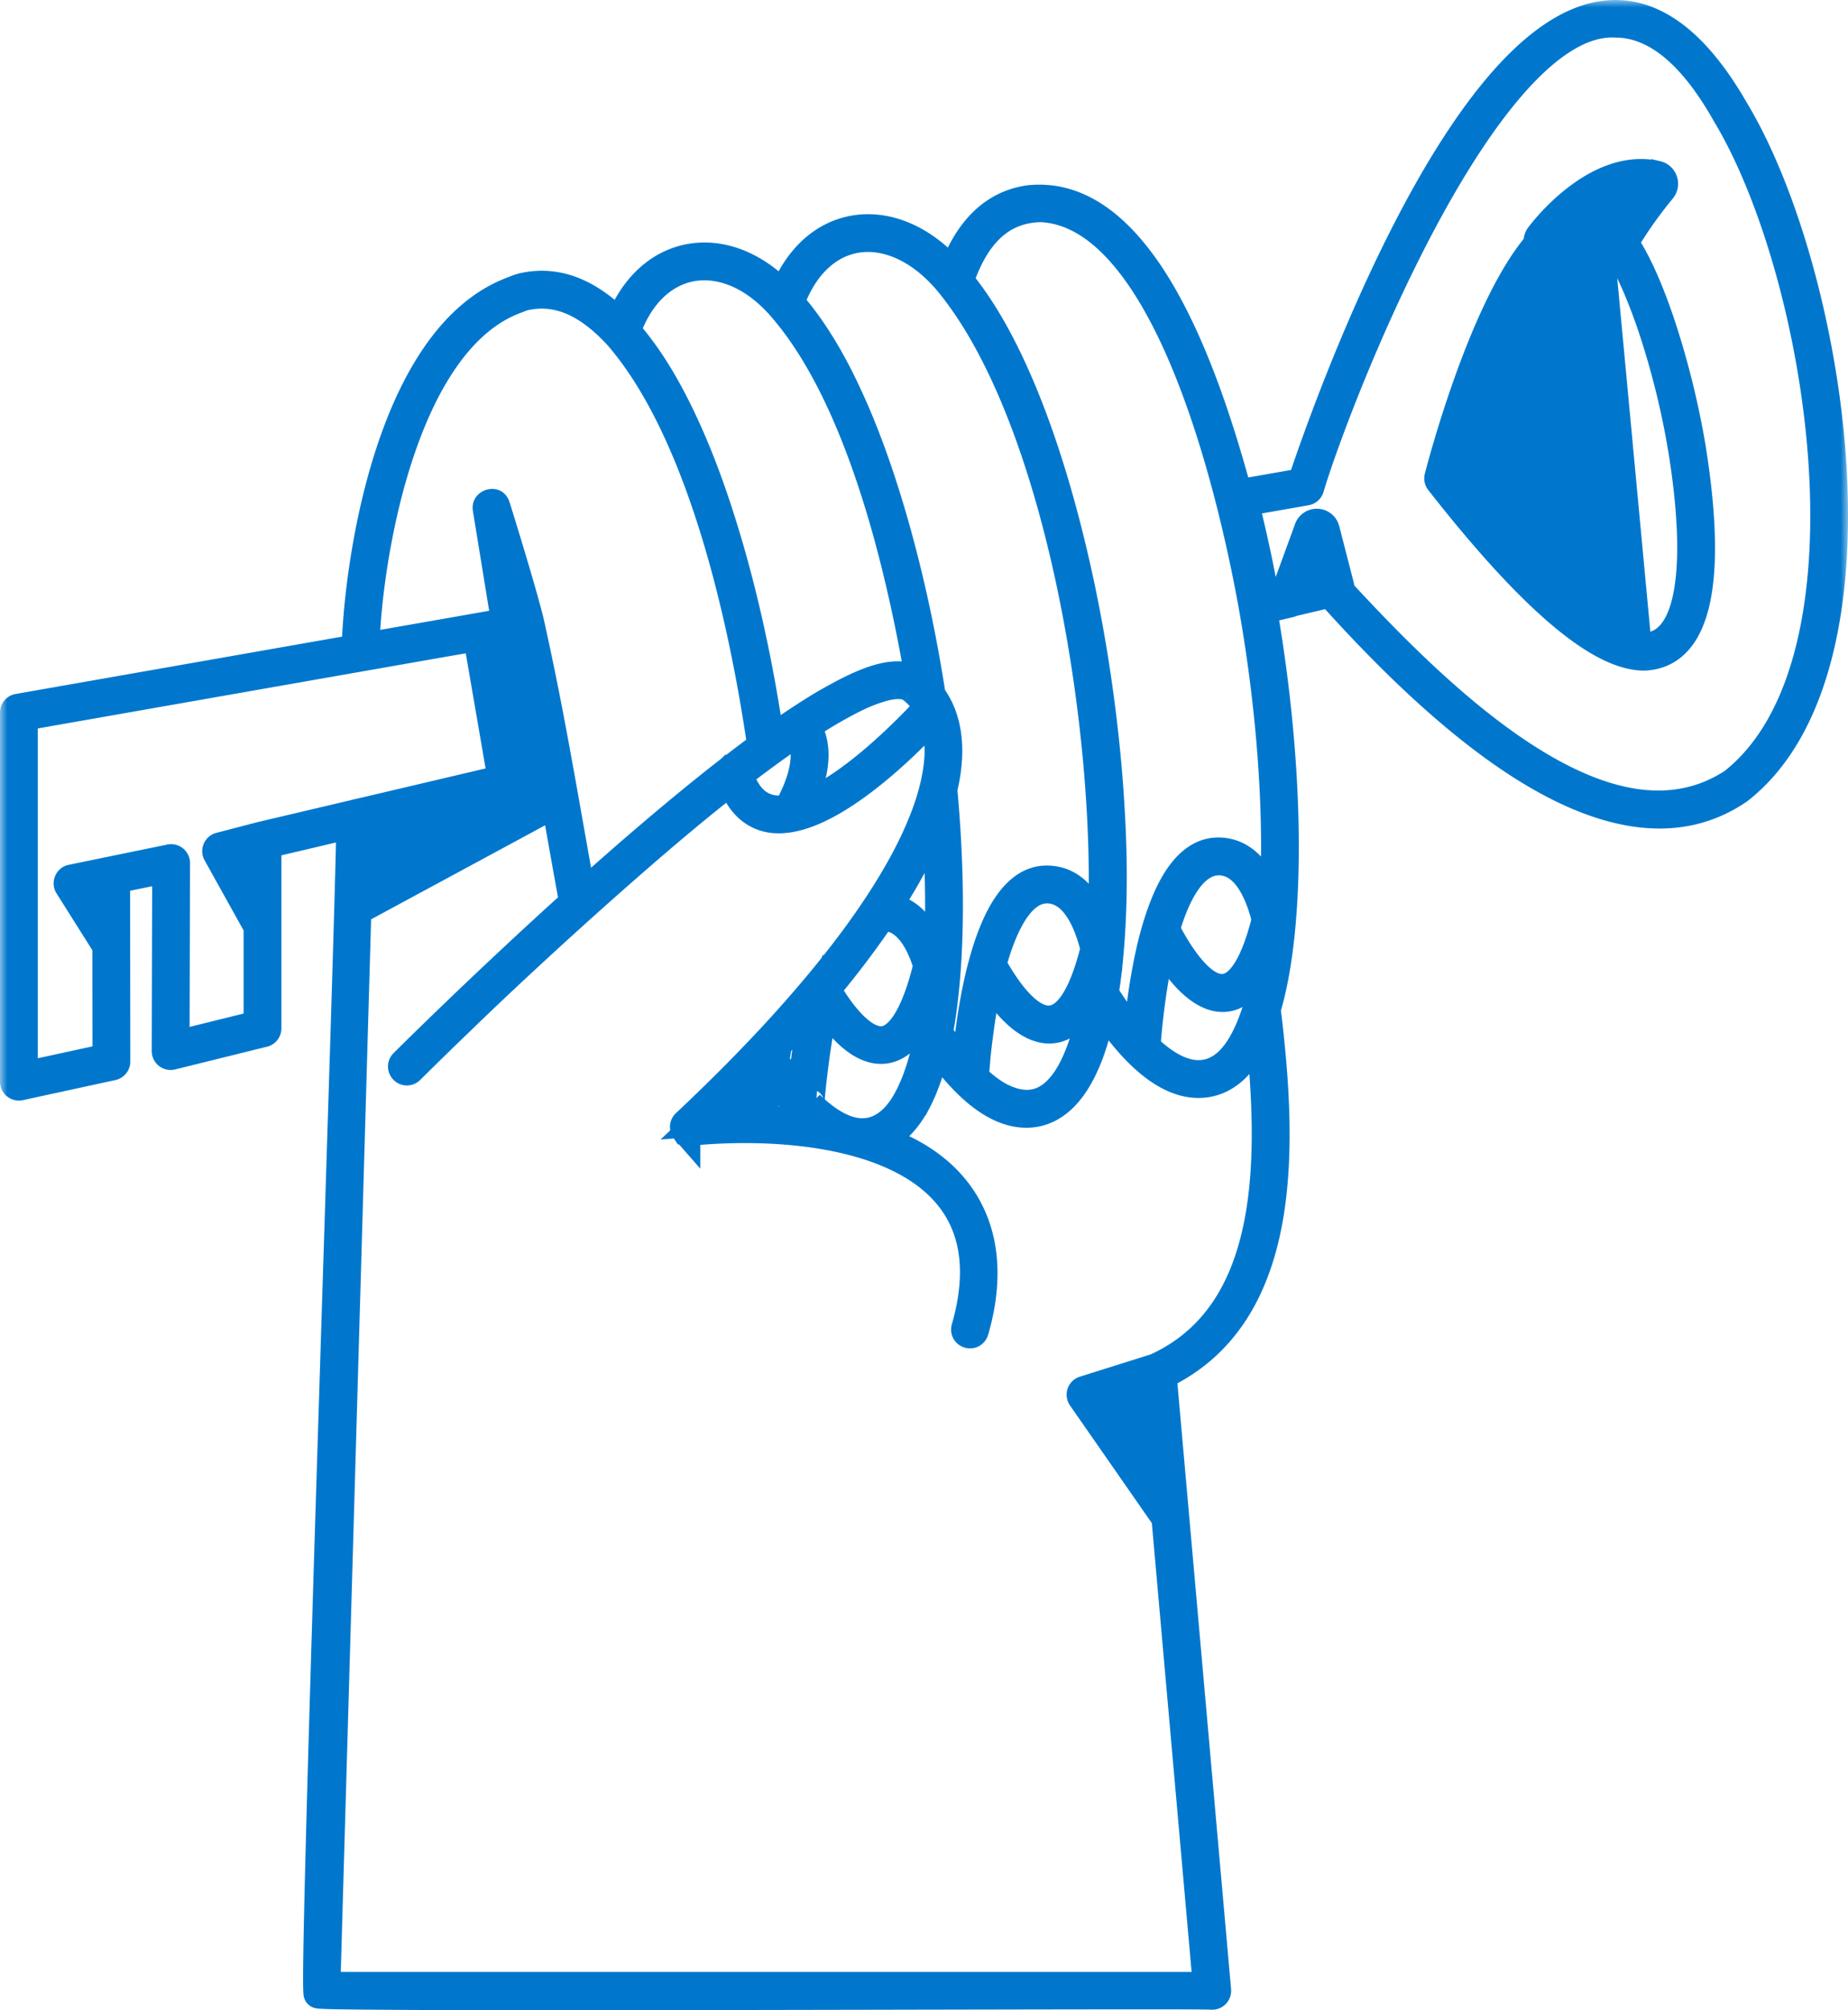
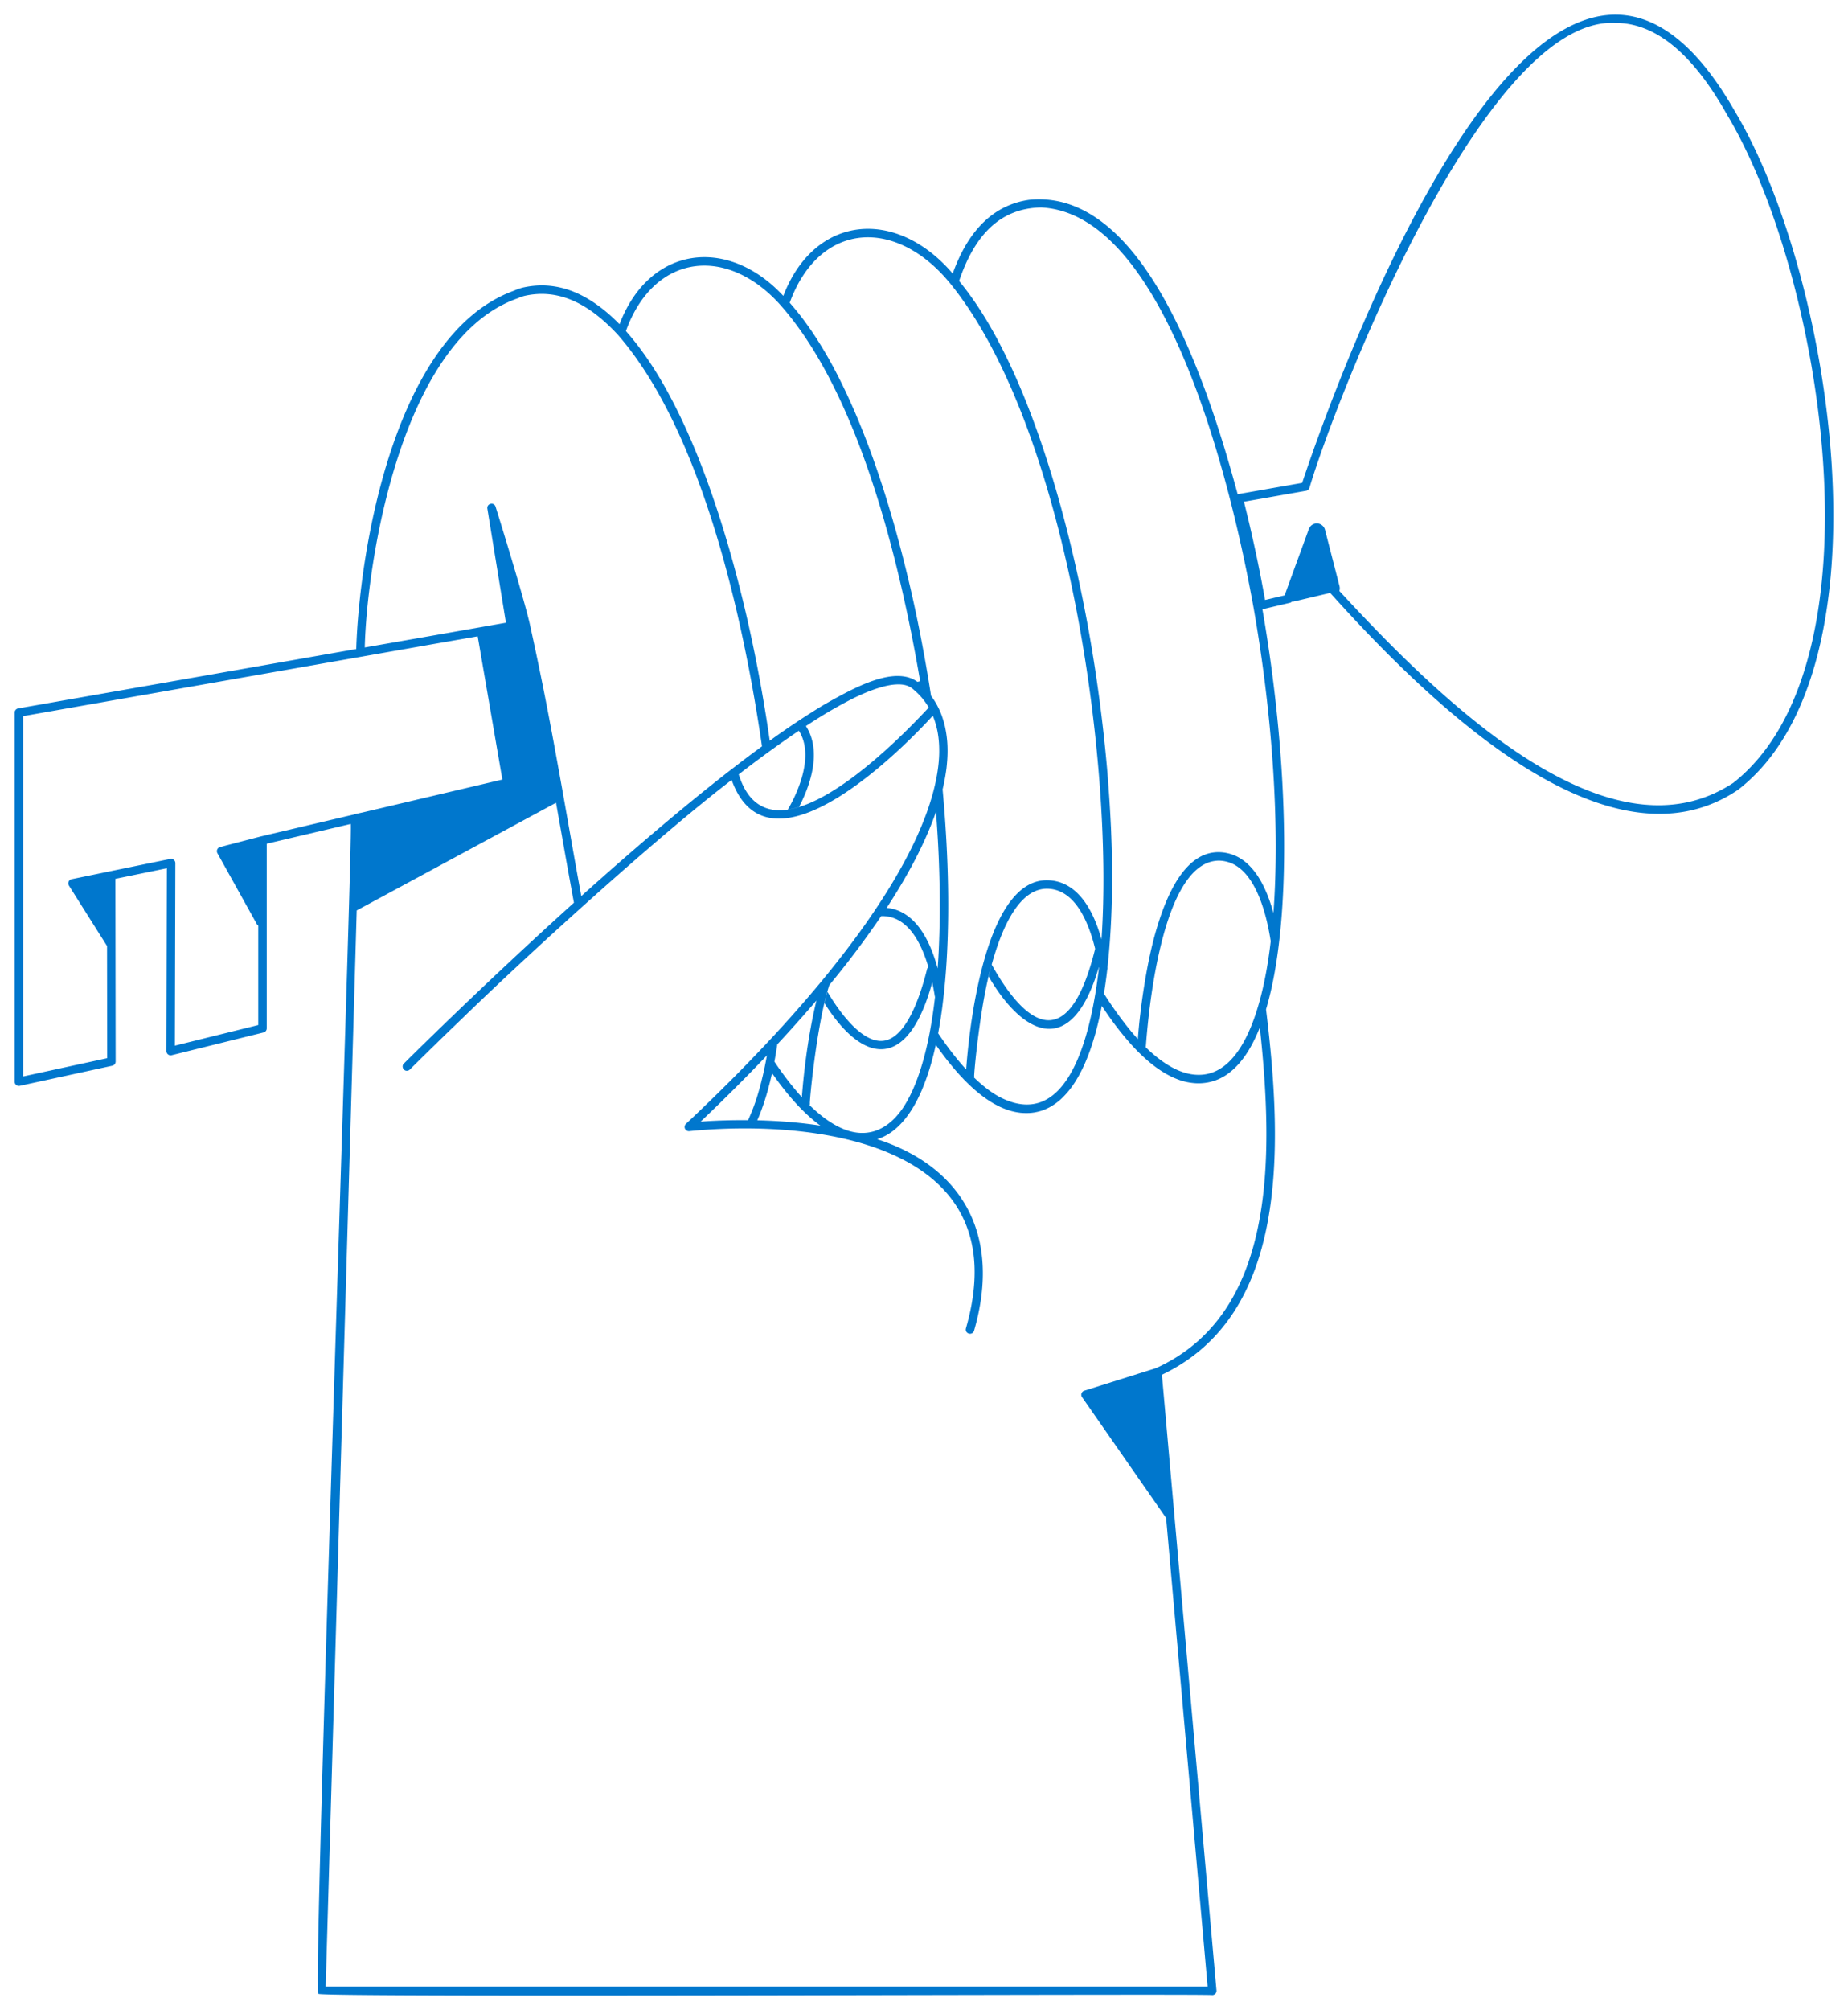
<svg xmlns="http://www.w3.org/2000/svg" width="126" height="137" fill="none">
-   <path fill="#0077CD" stroke="#0077CD" d="m78.779 64.404-.093-.172.048-.19q.107-.415.23-.832l.353-1.176.57 1.088c.57 1.089 1.158 2.01 1.739 2.674.592.678 1.114 1.015 1.54 1.077.366.052.792-.084 1.273-.736.492-.668.983-1.81 1.424-3.582l.971.001c.106.43.192.861.261 1.272l.02.115-.033.112c-.491 1.644-1.09 2.8-1.786 3.517-.717.74-1.544 1.013-2.398.855-.815-.15-1.58-.682-2.256-1.381-.682-.706-1.315-1.628-1.863-2.642Zm-27.42 9.443v.003l-.001.001.045.01.928.22-.01.038-.006.025-.014.05-.966-.258q.004-.019.01-.034l.004-.025.009-.026zm0 0Zm1.088-.223-.97-.247.038-.155.001-.007.002-.007.016-.066.003-.01.007-.022-.01.032.268.054.712.144-.494-.082.494.082v.003l-.002.004-.002.013-.007.03zm-1.066.138-.002.009-.004.014.965.26.027-.1.006-.02v-.003l-.966-.255-.005.018m-.02.076-.001.002.014-.052.007-.026m-.02.076.004-.024.008-.026.008-.026m-.02.076.024-.093-.004.017" />
  <mask id="a" width="126" height="138" x="0" y="0" fill="#000" maskUnits="userSpaceOnUse">
    <path fill="#fff" d="M0 0h126v138H0z" />
-     <path d="m1.24 48.28 23.05-4.047c.184-6.24 2.46-21.429 10.765-24.425a3.6 3.6 0 0 1 .58-.205l.043-.01c2.32-.506 4.464.374 6.563 2.503 2.034-5.332 7.356-6.026 11.167-1.931 2.151-5.573 7.717-6.006 11.55-1.521 1.072-2.995 2.823-4.684 5.212-5.024 7.758-.791 12.065 12.134 14.217 20.065q.012-.005.023-.007l4.373-.768c2.435-7.303 16.859-47.386 29.469-25.383 6.664 11.066 10.953 37.989.266 46.29-8.558 5.81-20.245-4.961-27.823-13.41l-2.476.586a.3.3 0 0 1-.124.001.3.3 0 0 1-.147.088l-1.858.438s-.011 0-.017.002c1.883 10.824 1.98 21.49.247 27.269 1.192 9.693 1.438 20.84-7.098 24.902l.854 9.635v.003l2.865 32.325a.29.29 0 0 1-.288.313c-.285-.108-60.751.183-60.951-.088-.386-.144 2.389-79.522 2.21-79.727l-5.725 1.348v12.584c0 .133-.09.248-.22.28l-6.264 1.55a.29.29 0 0 1-.358-.281l.033-12.46-3.51.72.017 12.456a.29.29 0 0 1-.227.281l-6.308 1.37A.288.288 0 0 1 1 73.72V48.564c0-.14.1-.26.24-.283M42.13 22.82c-2.052-2.216-4.106-3.153-6.343-2.66l-.019.005h-.003a3 3 0 0 0-.477.17C27.313 23.127 25.01 38.394 24.87 44.127c2.388-.416 7.215-1.261 9.589-1.68l.037-.005-1.268-7.781c-.05-.348.448-.47.56-.133.019.058 1.776 5.674 2.317 7.92.784 3.561 1.288 6.132 2.025 10.218l.004.015c.5 2.77 1 5.679 1.5 8.389 3.823-3.43 7.259-6.33 10.216-8.622q.003 0 .004-.002h.001l.525-.404.037-.03a88 88 0 0 1 1.537-1.147c-1.293-8.88-4.138-21.522-9.824-28.046m12.35 32.174q-.39.122-.765.181c.344-.575 1.96-3.481.753-5.374l-.256.174a79 79 0 0 0-3.845 2.804c2.23 7.146 12.015-3.568 12.957-4.556a4.5 4.5 0 0 0-1.037-1.227l-.023-.02c-.331-.29-.724-.354-1.194-.326a3 3 0 0 0-.331.036c-.074.01-.15.026-.226.04q-.138.029-.275.064c-1.16.316-2.191.828-3.647 1.667-.55.323-1.097.669-1.642 1.026 1.192 1.85.13 4.374-.47 5.511m-1.18-34.103c-3.658-4.19-8.7-3.668-10.623 1.673 1.465 1.661 2.606 3.584 3.578 5.566 1.463 2.992 2.557 6.151 3.482 9.345 1.203 4.193 2.107 8.58 2.74 12.954l.006.054.099-.07a56 56 0 0 1 3.132-2.098c.2-.123.408-.249.606-.365l.023-.012c1.874-1.054 4.655-2.602 6.21-1.468l.184-.043h.002c-1.446-8.456-4.225-19.574-9.44-25.536m11.551-1.493c-3.684-4.594-8.96-4.361-11.006 1.236.283.325.56.656.822 1 1.519 1.996 2.672 4.245 3.66 6.543 1.102 2.579 1.983 5.247 2.74 7.945a94 94 0 0 1 1.7 7.208c.262 1.354.504 2.718.714 4.087q.046.062.088.126.051.069.099.142.098.153.19.312.047.084.09.173.04.075.078.154.077.17.147.342.136.359.23.73.027.106.048.217c.168.79.192 1.587.118 2.398q-.014.178-.035.36-.093.72-.264 1.428.165 1.79.262 3.586c.11 2.046.152 4.096.096 6.144-.002.172-.011.347-.015.519q-.023.625-.057 1.248a47 47 0 0 1-.33 3.522c-.032.213-.06.429-.094.64q-.076.484-.165.965l.077.116q.308.451.633.89c.17.229.345.451.523.674q.248.306.509.598.058.066.117.13l.051.057c.172-2.411 1.202-13.017 5.567-12.895 1.682.044 2.93 1.429 3.66 4.031.849-12.219-2.395-34.863-10.253-44.626M52.211 72.361c.028-.14.053-.287.08-.432h-.001q-.265.282-.54.565v.001l-.133.138a117 117 0 0 1-1.925 1.946q-.313.309-.63.619c-.142.138-.285.28-.43.417q-.105.104-.211.205-.323.312-.651.624l.134-.01q.018 0 .038-.003a29 29 0 0 1 .96-.053l.063-.004.138-.004.057-.002q.08-.004.163-.006h.038c.223-.007.466-.015.707-.016.136-.004.27-.003.406-.005l.53.001a13 13 0 0 0 .673-1.784l.015-.05q.047-.157.09-.315l.03-.104.009-.032.022-.083.047-.178.012-.047.06-.249q.03-.113.056-.23 0-.006.003-.01.063-.275.122-.562l.003-.015q.004-.011.006-.026l.008-.043zm.046 2.266-.022.073a18 18 0 0 1-.138.439c-.138.411-.289.818-.463 1.213 1.36.033 2.83.138 4.303.362q-.014-.008-.026-.018-.045-.031-.089-.064l-.018-.014-.123-.096-.058-.045-.019-.015-.098-.08-.084-.07-.201-.174-.022-.02q-.048-.041-.095-.086l-.085-.077-.028-.026-.174-.166-.203-.203-.04-.042q-.084-.084-.164-.17c-.07-.073-.135-.148-.205-.223l-.05-.056-.067-.074q-.044-.05-.087-.102l-.058-.065a18 18 0 0 1-.471-.57q-.193-.244-.38-.493-.017-.024-.036-.047l-.178-.245-.03-.04-.098-.136-.11-.158q-.057.25-.115.491l-.011.051c-.044.18-.092.352-.137.527q-.058.212-.12.42m.617-2.164q.546.807 1.155 1.565c.177.213.352.426.538.63l.084.094q.008.011.021.023c.078-1.043.336-3.876.996-6.59a95 95 0 0 1-2.67 2.99q-.071.47-.153.935l-.045.243zm2.347 2.759a.3.3 0 0 1-.023.097 11 11 0 0 0 .672.606l.2.16q.082.064.163.124l.035.025.197.14.177.115q.101.063.202.123l.014.008q.093.053.187.104l.007.003c2.168 1.169 3.88.108 4.907-1.892a5 5 0 0 0 .15-.293c.377-.777.656-1.608.885-2.443a24 24 0 0 0 .475-2.177q.122-.703.213-1.41.037-.287.07-.573a.3.3 0 0 1-.015-.055c-.047-.29-.105-.604-.175-.93-1.661 6.067-4.727 5.583-7.346 1.417q.093-.392.2-.78c.563.963 2.242 3.558 3.84 3.339 1.169-.16 2.19-1.849 2.953-4.881a.3.3 0 0 1 .088-.146c-.52-1.765-1.466-3.513-3.216-3.469a62 62 0 0 1-3.535 4.701c-.866 2.587-1.391 8.223-1.325 8.087m8.317-8.383q-.031-.143-.069-.29.037.147.069.29m.393-.838q.007-.08.01-.157l.011-.16.01-.152q.016-.235.028-.476 0-.03.004-.06a49 49 0 0 0 .039-.914l.002-.041.001-.06.012-.341.001-.057.002-.062q.014-.525.02-1.05.012-1.125-.012-2.25a83 83 0 0 0-.114-2.999l-.02-.33q-.047-.786-.106-1.57a11 11 0 0 1-.144.4l-.003.011c-.809 2.164-1.948 4.19-3.216 6.139 1.597.154 2.78 1.568 3.475 4.13m3.479.548q.095-.402.206-.81c-.782 2.593-1.243 7.684-1.191 7.617a.3.3 0 0 1-.016.076l.034.035.069.063q.19.184.393.354.073.064.148.124l.046.038q.078.063.155.122l.039.03a4 4 0 0 0 .192.141q.082.06.166.117l.024.016q.087.058.173.111l.015.01.187.111c5.019 2.725 6.447-4.983 6.879-8.765q-.004-.016-.006-.033a16 16 0 0 0-.254-1.245v-.002c-.462-1.884-1.395-4.045-3.24-4.092-1.909-.045-3.102 2.58-3.813 5.172 2.484 4.46 5.307 6.01 7.053-1.078.108.44.192.867.254 1.245-1.87 6.372-5.22 4.613-7.513.643m18.845-25.66 1.337-.316c.025-.095 1.62-4.437 1.649-4.523a.577.577 0 0 1 1.1.054l.99 3.846a.6.6 0 0 1-.01.322c7.592 8.25 18.575 18.535 26.861 13.077 10.395-8.197 6.085-34.693-.433-45.54-2.327-4.149-4.875-6.248-7.583-6.248-9.025-.512-19.214 26.032-20.887 31.691a.29.29 0 0 1-.225.195l-4.239.745a98 98 0 0 1 1.44 6.697m-.796.466C83.966 33.05 79.535 14.56 70.987 14.14c-2.69.046-4.488 1.74-5.593 5.01 1.565 1.91 2.75 4.097 3.765 6.337 1.221 2.727 2.183 5.566 2.999 8.438 1.668 5.92 2.768 12.202 3.32 18.405.113 1.332.205 2.669.266 4.006l-.007-.155q.02.377.031.752v-.027c.115 3.012.067 6.03-.256 9.02q.013.084-.018.16l-.041.349q-.082.644-.183 1.282a25 25 0 0 0 1.769 2.472l.115.14q.21.249.428.487c.143-2.007.593-5.253 1.282-7.53l.001-.005c.834-2.808 2.144-5.249 4.272-5.203a2.9 2.9 0 0 1 .984.2c1.417.562 2.233 2.226 2.704 3.944.432-5.793-.028-13.294-1.365-20.865zm1.182 22.777q-.005-.015-.007-.029c-.297-1.915-1.04-4.647-2.739-5.296l-.007-.003a2.3 2.3 0 0 0-.766-.151c-4.015.002-4.872 10.969-5.001 12.722l.124.12.107.1c.108.097.212.192.323.284q.105.09.212.176l.108.084a8 8 0 0 0 .631.438l.1.059c.166.102.342.189.518.272.098.041.195.085.295.118q.055.022.109.04l.2.062.09.022q.053.015.108.027l.09.018q.096.02.197.03.098.015.198.02c3.491.241 4.722-5.655 5.11-9.113m-64.436 71.261h60.133l-2.83-31.938-5.731-8.237a.287.287 0 0 1 .15-.44l4.89-1.537c8.118-3.681 8.056-14.144 7.081-23.224l-.016.04q-.08.2-.163.39a10 10 0 0 1-.576 1.123l-.025.039a6 6 0 0 1-.187.289l-.01.016a7 7 0 0 1-.429.556l-.037.04a4.6 4.6 0 0 1-.728.665 3.4 3.4 0 0 1-1.346.59l-.042.008a3.5 3.5 0 0 1-1.06.029 4 4 0 0 1-1.048-.269l-.103-.042q-.105-.043-.21-.092a6 6 0 0 1-.422-.22l-.12-.07-.215-.135-.092-.062a8 8 0 0 1-.216-.15q-.064-.044-.126-.093-.224-.17-.438-.35l-.089-.078a13 13 0 0 1-1.239-1.247 21.5 21.5 0 0 1-1.695-2.23q-.073-.104-.143-.213-.072.361-.15.721c-.17.77-.376 1.531-.637 2.274l-.064.178c-.15.399-.31.794-.501 1.174a9 9 0 0 1-.456.818 6 6 0 0 1-.823 1.041 4 4 0 0 1-.926.701q-.097.052-.198.098-.053.025-.11.049-.102.043-.207.078-.105.037-.214.064c-.098.028-.198.045-.298.066-.132.02-.267.037-.401.042h-.049a2 2 0 0 1-.216 0q-.094-.001-.19-.008l-.117-.01-.074-.011q-.06-.007-.12-.017a4 4 0 0 1-.196-.037l-.07-.016-.126-.031-.07-.02-.128-.038q-.097-.032-.197-.068l-.07-.028-.129-.05-.2-.088q-.099-.047-.2-.1a6 6 0 0 1-.402-.226 8 8 0 0 1-.814-.577 12 12 0 0 1-.501-.428 11 11 0 0 1-.418-.403q-.059-.057-.117-.116l-.093-.1-.116-.12c-.49-.53-.945-1.092-1.373-1.672-.07-.1-.145-.197-.215-.298l-.11-.153-.022-.031c-.05.213-.097.426-.15.637l-.053.203a16 16 0 0 1-.66 2.023 9 9 0 0 1-.266.605l-.037.078q-.063.135-.131.264h-.001q-.069.133-.139.258l-.026.044q-.058.101-.116.197-.139.229-.294.446l-.153.207q-.076.097-.157.192-.078.092-.16.18l-.072.077-.093.093q-.118.117-.244.224l-.096.078a3 3 0 0 1-.256.19q-.09.058-.181.114-.091.053-.185.102-.053.027-.104.05a3 3 0 0 1-.421.167c5.829 1.897 8.484 6.561 6.605 13.048-.111.363-.648.218-.557-.152C69.499 77.89 55.546 76.24 47.001 77.09l-.037.003-.036-.006q-.019 0-.037-.006l-.009-.002h-.001a.3.3 0 0 1-.064-.03l-.008-.005-.023-.02-.017-.012-.015-.015h-.001l-.004-.006v-.001a.3.3 0 0 1-.044-.063.29.29 0 0 1 .065-.332l.777-.737.008-.008a132 132 0 0 0 2.228-2.176l.048-.046c.914-.919 1.798-1.832 2.678-2.774l.005-.005a89 89 0 0 0 3.147-3.551q.035-.039.071-.084l.013-.017a27 27 0 0 0 .319-.383c1.822-2.214 3.48-4.457 4.91-6.865.84-1.425 1.587-2.886 2.156-4.419l.005-.011q.087-.233.167-.47c.05-.153.102-.303.149-.463l.052-.166.007-.025c.324-1.09.545-2.275.527-3.33a7 7 0 0 0-.046-.751q-.005-.06-.015-.121l-.02-.142a5 5 0 0 0-.094-.469 5.3 5.3 0 0 0-.262-.804c-1.635 1.8-11.105 11.636-13.716 4.377C44.786 57.06 36.13 64.92 31.423 69.499a281 281 0 0 0-3.478 3.394.3.3 0 0 1-.204.084c-.246.008-.388-.32-.204-.492.052-.052 5.266-5.255 11.595-10.962-.418-2.25-.814-4.523-1.221-6.814l-13.59 7.34zM1.577 73.363l5.731-1.244-.01-7.646L4.7 60.355a.29.29 0 0 1 .187-.436l2.634-.541.004-.002 4.084-.837a.3.3 0 0 1 .24.058.3.3 0 0 1 .106.225l-.032 12.444 5.685-1.406v-6.78q-.016-.01-.033-.026l-.018-.016a.3.3 0 0 1-.047-.06l-2.687-4.83a.29.29 0 0 1 .18-.419l2.821-.734h.002l.011-.002 6.305-1.485h.008c.007-.02.606-.141.638-.152l9.464-2.228-1.682-9.76-2.171.378-.016.003-.55.095-28.257 4.962z" />
  </mask>
  <path fill="#0077CD" d="m1.24 48.28 23.05-4.047c.184-6.24 2.46-21.429 10.765-24.425a3.6 3.6 0 0 1 .58-.205l.043-.01c2.32-.506 4.464.374 6.563 2.503 2.034-5.332 7.356-6.026 11.167-1.931 2.151-5.573 7.717-6.006 11.55-1.521 1.072-2.995 2.823-4.684 5.212-5.024 7.758-.791 12.065 12.134 14.217 20.065q.012-.005.023-.007l4.373-.768c2.435-7.303 16.859-47.386 29.469-25.383 6.664 11.066 10.953 37.989.266 46.29-8.558 5.81-20.245-4.961-27.823-13.41l-2.476.586a.3.3 0 0 1-.124.001.3.3 0 0 1-.147.088l-1.858.438s-.011 0-.017.002c1.883 10.824 1.98 21.49.247 27.269 1.192 9.693 1.438 20.84-7.098 24.902l.854 9.635v.003l2.865 32.325a.29.29 0 0 1-.288.313c-.285-.108-60.751.183-60.951-.088-.386-.144 2.389-79.522 2.21-79.727l-5.725 1.348v12.584c0 .133-.09.248-.22.28l-6.264 1.55a.29.29 0 0 1-.358-.281l.033-12.46-3.51.72.017 12.456a.29.29 0 0 1-.227.281l-6.308 1.37A.288.288 0 0 1 1 73.72V48.564c0-.14.1-.26.24-.283M42.13 22.82c-2.052-2.216-4.106-3.153-6.343-2.66l-.019.005h-.003a3 3 0 0 0-.477.17C27.313 23.127 25.01 38.394 24.87 44.127c2.388-.416 7.215-1.261 9.589-1.68l.037-.005-1.268-7.781c-.05-.348.448-.47.56-.133.019.058 1.776 5.674 2.317 7.92.784 3.561 1.288 6.132 2.025 10.218l.004.015c.5 2.77 1 5.679 1.5 8.389 3.823-3.43 7.259-6.33 10.216-8.622q.003 0 .004-.002h.001l.525-.404.037-.03a88 88 0 0 1 1.537-1.147c-1.293-8.88-4.138-21.522-9.824-28.046m12.35 32.174q-.39.122-.765.181c.344-.575 1.96-3.481.753-5.374l-.256.174a79 79 0 0 0-3.845 2.804c2.23 7.146 12.015-3.568 12.957-4.556a4.5 4.5 0 0 0-1.037-1.227l-.023-.02c-.331-.29-.724-.354-1.194-.326a3 3 0 0 0-.331.036c-.074.01-.15.026-.226.04q-.138.029-.275.064c-1.16.316-2.191.828-3.647 1.667-.55.323-1.097.669-1.642 1.026 1.192 1.85.13 4.374-.47 5.511m-1.18-34.103c-3.658-4.19-8.7-3.668-10.623 1.673 1.465 1.661 2.606 3.584 3.578 5.566 1.463 2.992 2.557 6.151 3.482 9.345 1.203 4.193 2.107 8.58 2.74 12.954l.006.054.099-.07a56 56 0 0 1 3.132-2.098c.2-.123.408-.249.606-.365l.023-.012c1.874-1.054 4.655-2.602 6.21-1.468l.184-.043h.002c-1.446-8.456-4.225-19.574-9.44-25.536m11.551-1.493c-3.684-4.594-8.96-4.361-11.006 1.236.283.325.56.656.822 1 1.519 1.996 2.672 4.245 3.66 6.543 1.102 2.579 1.983 5.247 2.74 7.945a94 94 0 0 1 1.7 7.208c.262 1.354.504 2.718.714 4.087q.046.062.088.126.051.069.099.142.098.153.19.312.047.084.09.173.04.075.078.154.077.17.147.342.136.359.23.73.027.106.048.217c.168.79.192 1.587.118 2.398q-.014.178-.035.36-.093.72-.264 1.428.165 1.79.262 3.586c.11 2.046.152 4.096.096 6.144-.002.172-.011.347-.015.519q-.023.625-.057 1.248a47 47 0 0 1-.33 3.522c-.032.213-.06.429-.094.64q-.076.484-.165.965l.077.116q.308.451.633.89c.17.229.345.451.523.674q.248.306.509.598.058.066.117.13l.051.057c.172-2.411 1.202-13.017 5.567-12.895 1.682.044 2.93 1.429 3.66 4.031.849-12.219-2.395-34.863-10.253-44.626M52.211 72.361c.028-.14.053-.287.08-.432h-.001q-.265.282-.54.565v.001l-.133.138a117 117 0 0 1-1.925 1.946q-.313.309-.63.619c-.142.138-.285.28-.43.417q-.105.104-.211.205-.323.312-.651.624l.134-.01q.018 0 .038-.003a29 29 0 0 1 .96-.053l.063-.004.138-.004.057-.002q.08-.004.163-.006h.038c.223-.007.466-.015.707-.016.136-.004.27-.003.406-.005l.53.001a13 13 0 0 0 .673-1.784l.015-.05q.047-.157.09-.315l.03-.104.009-.032.022-.083.047-.178.012-.047.06-.249q.03-.113.056-.23 0-.006.003-.01.063-.275.122-.562l.003-.015q.004-.011.006-.026l.008-.043zm.046 2.266-.022.073a18 18 0 0 1-.138.439c-.138.411-.289.818-.463 1.213 1.36.033 2.83.138 4.303.362q-.014-.008-.026-.018-.045-.031-.089-.064l-.018-.014-.123-.096-.058-.045-.019-.015-.098-.08-.084-.07-.201-.174-.022-.02q-.048-.041-.095-.086l-.085-.077-.028-.026-.174-.166-.203-.203-.04-.042q-.084-.084-.164-.17c-.07-.073-.135-.148-.205-.223l-.05-.056-.067-.074q-.044-.05-.087-.102l-.058-.065a18 18 0 0 1-.471-.57q-.193-.244-.38-.493-.017-.024-.036-.047l-.178-.245-.03-.04-.098-.136-.11-.158q-.057.25-.115.491l-.011.051c-.044.18-.092.352-.137.527q-.058.212-.12.42m.617-2.164q.546.807 1.155 1.565c.177.213.352.426.538.63l.084.094q.008.011.021.023c.078-1.043.336-3.876.996-6.59a95 95 0 0 1-2.67 2.99q-.071.47-.153.935l-.045.243zm2.347 2.759a.3.3 0 0 1-.023.097 11 11 0 0 0 .672.606l.2.16q.082.064.163.124l.035.025.197.14.177.115q.101.063.202.123l.014.008q.093.053.187.104l.007.003c2.168 1.169 3.88.108 4.907-1.892a5 5 0 0 0 .15-.293c.377-.777.656-1.608.885-2.443a24 24 0 0 0 .475-2.177q.122-.703.213-1.41.037-.287.07-.573a.3.3 0 0 1-.015-.055c-.047-.29-.105-.604-.175-.93-1.661 6.067-4.727 5.583-7.346 1.417q.093-.392.2-.78c.563.963 2.242 3.558 3.84 3.339 1.169-.16 2.19-1.849 2.953-4.881a.3.3 0 0 1 .088-.146c-.52-1.765-1.466-3.513-3.216-3.469a62 62 0 0 1-3.535 4.701c-.866 2.587-1.391 8.223-1.325 8.087m8.317-8.383q-.031-.143-.069-.29.037.147.069.29m.393-.838q.007-.08.01-.157l.011-.16.01-.152q.016-.235.028-.476 0-.03.004-.06a49 49 0 0 0 .039-.914l.002-.041.001-.06.012-.341.001-.057.002-.062q.014-.525.02-1.05.012-1.125-.012-2.25a83 83 0 0 0-.114-2.999l-.02-.33q-.047-.786-.106-1.57a11 11 0 0 1-.144.4l-.003.011c-.809 2.164-1.948 4.19-3.216 6.139 1.597.154 2.78 1.568 3.475 4.13m3.479.548q.095-.402.206-.81c-.782 2.593-1.243 7.684-1.191 7.617a.3.3 0 0 1-.016.076l.034.035.069.063q.19.184.393.354.073.064.148.124l.046.038q.078.063.155.122l.039.03a4 4 0 0 0 .192.141q.082.06.166.117l.024.016q.087.058.173.111l.015.01.187.111c5.019 2.725 6.447-4.983 6.879-8.765q-.004-.016-.006-.033a16 16 0 0 0-.254-1.245v-.002c-.462-1.884-1.395-4.045-3.24-4.092-1.909-.045-3.102 2.58-3.813 5.172 2.484 4.46 5.307 6.01 7.053-1.078.108.44.192.867.254 1.245-1.87 6.372-5.22 4.613-7.513.643m18.845-25.66 1.337-.316c.025-.095 1.62-4.437 1.649-4.523a.577.577 0 0 1 1.1.054l.99 3.846a.6.6 0 0 1-.01.322c7.592 8.25 18.575 18.535 26.861 13.077 10.395-8.197 6.085-34.693-.433-45.54-2.327-4.149-4.875-6.248-7.583-6.248-9.025-.512-19.214 26.032-20.887 31.691a.29.29 0 0 1-.225.195l-4.239.745a98 98 0 0 1 1.44 6.697m-.796.466C83.966 33.05 79.535 14.56 70.987 14.14c-2.69.046-4.488 1.74-5.593 5.01 1.565 1.91 2.75 4.097 3.765 6.337 1.221 2.727 2.183 5.566 2.999 8.438 1.668 5.92 2.768 12.202 3.32 18.405.113 1.332.205 2.669.266 4.006l-.007-.155q.02.377.031.752v-.027c.115 3.012.067 6.03-.256 9.02q.013.084-.018.16l-.041.349q-.082.644-.183 1.282a25 25 0 0 0 1.769 2.472l.115.14q.21.249.428.487c.143-2.007.593-5.253 1.282-7.53l.001-.005c.834-2.808 2.144-5.249 4.272-5.203a2.9 2.9 0 0 1 .984.2c1.417.562 2.233 2.226 2.704 3.944.432-5.793-.028-13.294-1.365-20.865zm1.182 22.777q-.005-.015-.007-.029c-.297-1.915-1.04-4.647-2.739-5.296l-.007-.003a2.3 2.3 0 0 0-.766-.151c-4.015.002-4.872 10.969-5.001 12.722l.124.12.107.1c.108.097.212.192.323.284q.105.09.212.176l.108.084a8 8 0 0 0 .631.438l.1.059c.166.102.342.189.518.272.098.041.195.085.295.118q.055.022.109.04l.2.062.09.022q.053.015.108.027l.09.018q.096.02.197.03.098.015.198.02c3.491.241 4.722-5.655 5.11-9.113m-64.436 71.261h60.133l-2.83-31.938-5.731-8.237a.287.287 0 0 1 .15-.44l4.89-1.537c8.118-3.681 8.056-14.144 7.081-23.224l-.016.04q-.08.2-.163.39a10 10 0 0 1-.576 1.123l-.025.039a6 6 0 0 1-.187.289l-.01.016a7 7 0 0 1-.429.556l-.037.04a4.6 4.6 0 0 1-.728.665 3.4 3.4 0 0 1-1.346.59l-.042.008a3.5 3.5 0 0 1-1.06.029 4 4 0 0 1-1.048-.269l-.103-.042q-.105-.043-.21-.092a6 6 0 0 1-.422-.22l-.12-.07-.215-.135-.092-.062a8 8 0 0 1-.216-.15q-.064-.044-.126-.093-.224-.17-.438-.35l-.089-.078a13 13 0 0 1-1.239-1.247 21.5 21.5 0 0 1-1.695-2.23q-.073-.104-.143-.213-.072.361-.15.721c-.17.77-.376 1.531-.637 2.274l-.064.178c-.15.399-.31.794-.501 1.174a9 9 0 0 1-.456.818 6 6 0 0 1-.823 1.041 4 4 0 0 1-.926.701q-.097.052-.198.098-.053.025-.11.049-.102.043-.207.078-.105.037-.214.064c-.098.028-.198.045-.298.066-.132.02-.267.037-.401.042h-.049a2 2 0 0 1-.216 0q-.094-.001-.19-.008l-.117-.01-.074-.011q-.06-.007-.12-.017a4 4 0 0 1-.196-.037l-.07-.016-.126-.031-.07-.02-.128-.038q-.097-.032-.197-.068l-.07-.028-.129-.05-.2-.088q-.099-.047-.2-.1a6 6 0 0 1-.402-.226 8 8 0 0 1-.814-.577 12 12 0 0 1-.501-.428 11 11 0 0 1-.418-.403q-.059-.057-.117-.116l-.093-.1-.116-.12c-.49-.53-.945-1.092-1.373-1.672-.07-.1-.145-.197-.215-.298l-.11-.153-.022-.031c-.05.213-.097.426-.15.637l-.053.203a16 16 0 0 1-.66 2.023 9 9 0 0 1-.266.605l-.037.078q-.063.135-.131.264h-.001q-.069.133-.139.258l-.026.044q-.058.101-.116.197-.139.229-.294.446l-.153.207q-.076.097-.157.192-.078.092-.16.18l-.072.077-.093.093q-.118.117-.244.224l-.096.078a3 3 0 0 1-.256.19q-.09.058-.181.114-.091.053-.185.102-.053.027-.104.05a3 3 0 0 1-.421.167c5.829 1.897 8.484 6.561 6.605 13.048-.111.363-.648.218-.557-.152C69.499 77.89 55.546 76.24 47.001 77.09l-.037.003-.036-.006q-.019 0-.037-.006l-.009-.002h-.001a.3.3 0 0 1-.064-.03l-.008-.005-.023-.02-.017-.012-.015-.015h-.001l-.004-.006v-.001a.3.3 0 0 1-.044-.063.29.29 0 0 1 .065-.332l.777-.737.008-.008a132 132 0 0 0 2.228-2.176l.048-.046c.914-.919 1.798-1.832 2.678-2.774l.005-.005a89 89 0 0 0 3.147-3.551q.035-.039.071-.084l.013-.017a27 27 0 0 0 .319-.383c1.822-2.214 3.48-4.457 4.91-6.865.84-1.425 1.587-2.886 2.156-4.419l.005-.011q.087-.233.167-.47c.05-.153.102-.303.149-.463l.052-.166.007-.025c.324-1.09.545-2.275.527-3.33a7 7 0 0 0-.046-.751q-.005-.06-.015-.121l-.02-.142a5 5 0 0 0-.094-.469 5.3 5.3 0 0 0-.262-.804c-1.635 1.8-11.105 11.636-13.716 4.377C44.786 57.06 36.13 64.92 31.423 69.499a281 281 0 0 0-3.478 3.394.3.3 0 0 1-.204.084c-.246.008-.388-.32-.204-.492.052-.052 5.266-5.255 11.595-10.962-.418-2.25-.814-4.523-1.221-6.814l-13.59 7.34zM1.577 73.363l5.731-1.244-.01-7.646L4.7 60.355a.29.29 0 0 1 .187-.436l2.634-.541.004-.002 4.084-.837a.3.3 0 0 1 .24.058.3.3 0 0 1 .106.225l-.032 12.444 5.685-1.406v-6.78q-.016-.01-.033-.026l-.018-.016a.3.3 0 0 1-.047-.06l-2.687-4.83a.29.29 0 0 1 .18-.419l2.821-.734h.002l.011-.002 6.305-1.485h.008c.007-.02.606-.141.638-.152l9.464-2.228-1.682-9.76-2.171.378-.016.003-.55.095-28.257 4.962z" />
-   <path fill="#0077CD" d="m54.048 50.072-.02-.033-.006-.01-.003-.005q-.001-.004.001.001l.011.017.814-.581c.021.03.037.057.043.068l.005.01-.005-.009zM74.43 65.987c-.061-.367-.142-.78-.247-1.206l.971-.24c.113.455.198.895.262 1.283zM1.24 48.281l.172.985zm23.05-4.048.999.03-.024.814-.803.14zm10.765-24.425.414.91-.037.017-.038.013zm.551-.196.351.936-.045.017-.047.013zm.03-.01.315.95-.036.012-.038.009zm.042-.009.213.977-.024.006-.025.004zm6.563 2.503.934.356-.554 1.453-1.092-1.107zm11.167-1.931.933.36-.575 1.492-1.09-1.17zm11.55-1.521.942.337-.58 1.623-1.121-1.31zm5.212-5.024-.141-.99.02-.003.02-.002zm14.217 20.065.275.961-.975.278-.265-.977zm.023-.007.173.985-.016.002-.015.003zm4.373-.768.95.316-.19.566-.587.103zm29.469-25.383-.856.516-.006-.01-.005-.009zm.266 46.29.613.79-.025.019-.026.018zm-27.823-13.41-.23-.973.578-.136.397.442zm-2.476.586.23.973-.008.002zm-.124.001-.744-.667.38-.425.56.111zm-.147.088-.23-.974.008-.001.007-.002zm-1.858.438.23.973-.065.015-.066.007zm-.017.002-.985.172-.168-.962.957-.19zm.247 27.269-.993.122-.025-.209.06-.2zm-7.098 24.902-.996.088-.061-.692.627-.299zm.854 9.635.997-.088.003.044v.044zm0 .003-.996.088-.004-.044v-.044zm2.865 32.325-.995.106v-.009l-.001-.009zm-.288.313-.028 1-.169-.005-.158-.06zm-60.951-.088.35-.936.279.104.176.239zm2.21-79.727-.228-.974.588-.138.397.457zm-5.725 1.348h-1v-.791l.77-.182zm-.22 12.864.242.97h-.002zm-6.264 1.55.24.97-.007.002zm-.247-.054-.608.794-.01-.007zm-.11-.228h-1v-.003zm.032-12.46-.201-.979 1.204-.247-.003 1.23zm-3.51.721-1 .002-.001-.817.8-.164zm.017 12.456 1-.001zm-.227.281-.212-.977zm-6.308 1.37-.227-.975.008-.001.007-.002zm-.243-.057-.622.783-.008-.007zm41.024-51.126.734-.68.01.012.01.011zm-6.343-2.659.215.977-.026.006-.025.004zm-.019.005.196.98-.097.02h-.099zm-.003 0-.26-.966.127-.034h.133zm-.477.17.416.909-.042.019-.043.015zM24.87 44.127l.172.985-1.201.21.03-1.22zm9.589-1.68-.174-.984.01-.002.01-.002zm.037-.005.987-.161.162.994-.995.155zm-1.268-7.781-.987.16-.001-.008-.001-.008zm.56-.133.95-.314.003.01zm2.317 7.92.972-.235.003.01.002.01zm2.025 10.218-.97.243-.008-.032-.006-.033zm.004.015.98-.196.002.01.002.009zm1.5 8.389.668.744-1.327 1.191-.324-1.754zm10.216-8.622-.612-.79.27-.21h.342zm.004-.002-.707-.708.293-.292h.414zm.001 0 .611.791-.27.21h-.341zm.525-.404-.607-.795.01-.008.01-.007zm.037-.03-.624-.78.01-.008.01-.007zm1.537-1.147.99-.144.087.598-.49.355zm2.525 4.13.884.466-.193.366-.395.122zm-.765.18.156.988-2.111.334 1.097-1.835zm.753-5.374-.564-.826.852-.582.555.87zm-.256.174.567.824-.004.002zm-3.845 2.804-.954.298-.208-.665.552-.425zm12.957-4.556.868-.497.37.648-.514.54zm-1.037-1.227-.64.768-.01-.009zm-.023-.02-.6.8-.03-.023-.029-.025zm-1.194-.326.06.998-.016.001H61.1zm-.124.01.107.993-.01.001-.011.001zm-.207.026.16.987-.01.001-.01.002zm-.226.04-.208-.978.015-.003.014-.003zm-.275.064.265.965H60.5zm-3.647 1.667-.506-.862.007-.004zm-1.642 1.026-.84.541-.537-.834.83-.543zM53.3 20.889l-.753.658zm-10.623 1.673-.75.662-.391-.444.2-.556zm3.578 5.566.898-.44zm3.482 9.345.96-.278.001.002zm2.74 12.954.99-.143v.01l.002.009zm.006.054.586.81-1.368.99-.21-1.676zm.099-.07-.6-.8.01-.008.008-.006zm3.132-2.098-.525-.851.001-.001zm.606-.365-.508-.862.055-.032.06-.026zm.023-.012.49.871-.047.027-.05.021zm6.21-1.468.23.973-.447.105-.371-.27zm.184-.043-.216-.976.107-.024h.11zm.002 0 .985-.168.2 1.168h-1.186zm2.112-27.029-.779.627-.001-.001zm-11.006 1.236-.754.658-.389-.446.203-.556zm.822 1 .795-.608v.002zm3.66 6.543.919-.395v.002zm2.74 7.945.963-.27v.001zm1.7 7.208.98-.192v.001zm.714 4.087-.791.612-.158-.205-.04-.255zm.088.126-.81.587-.006-.008-.005-.008zm.099.142-.84.544v-.003zm.19.312.863-.504.004.007zm.09.173-.887.464-.006-.012-.005-.011zm.078.154-.909.418v-.002zm.147.342.922-.387.008.017.006.017zm.23.73-.967.254-.003-.01zm.048.217-.979.208v-.006zm.118 2.398-.996-.087v-.003zm-.035.36.993.114-.001.013zm-.264 1.428-.995.09-.015-.162.037-.159zm.262 3.586-.998.053zm.096 6.144-1-.014V63.5zm-.015.519 1 .02v.019zm-.057 1.248.998.055v.002zm-.33 3.522.99.133-.001.012zm-.094.64.988.157zm-.165.965-.84.544-.215-.333.071-.391zm.077.116-.826.564-.006-.01-.007-.01zm.633.89.8-.6.004.005zm.523.674-.774.634-.007-.01zm.509.598.74-.672.005.005zm.117.13.735-.677.007.007.007.008zm.051.057.998.07-.163 2.28-1.564-1.666zm5.567-12.895-.026 1h-.002zm3.66 4.031.998.07-1.96.2zm-22.892 8.34.98.194-1.963-.38zm.08-.433v-1h1.2l-.217 1.18zm-.001 0-.729-.685.296-.315h.433zm-.54.565-1-.001v-.403l.28-.29zm0 .001-.725-.69.296-.31h.428zm-.133.138.724.69-.006.006zm-1.923 1.944h-1v-.419l.298-.294zm-.002.002-.705-.71.293-.29h.412zm-.63.619-1-.001.001-.42.3-.293zm0 0-.695-.718.29-.281h.405zm-.43.417-.706-.708.008-.008.01-.009zm-.211.205-.695-.719zm-.651.624.078.997-2.81.221 2.043-1.943zm.134-.01-.075-.998.037-.003h.038zm.038-.003-.179-.984.056-.01.057-.004zm.837-.047.057.998h-.01l-.01.001zm.123-.006.056.998-.014.001h-.014zm.063-.004-.056-.998h.016l.015-.001zm.138-.004.063.998-.02.001h-.018zm.057-.002.043.999h-.043zm.163-.006-.021-1h.02zm.038 0 .03 1h-.03zm.707-.016.026 1h-.02zm.406-.005-.017-1h.017zm.53.001.905.427-.273.578-.638-.005zm.673-1.784.966.258-.005.016-.004.015zm.015-.05-.967-.259.006-.02.006-.02zm.09-.315.967.258-.002.008-.003.009zm.03-.104-.968-.25.008-.034.011-.033zm.009-.032.97.243-.006.022-.006.022zm.022-.083-.97-.243.003-.011.003-.011zm.047-.178.974.225-.004.018-.004.018zm.012-.047.969.246-.004.015-.004.014zm.06-.249-.973-.227.003-.011.003-.012zm.056-.23-.973-.23.01-.044.015-.043zm.003-.01.975.22-.011.049-.016.047zm.122-.562h1v.101l-.02.1zm.003-.015-.97-.243.004-.016.005-.016zm.006-.026.989.153-.008.046-.01.044zm.008-.043-.988-.153.004-.026.005-.026zm.05-.252.983.181-.001.008zm.047 2.265-.961-.275.002-.007.002-.008zm-.022.073-.956-.29.003-.014.005-.013zm-.13.415-.961-.275.005-.02.007-.02zm-.008.024-.949-.317.013-.04.017-.037zm-.463 1.213-.025 1-1.494-.038.604-1.367zm4.303.362.529-.848-.68 1.837zm-.026-.018.554-.832.014.008.013.01zm-.089-.064.554-.833.018.012.018.013zm-.018-.014.6-.8.012.009.012.01zm-.096-.075.6-.8.015.011.016.013zm-.027-.021.607-.795.022.017.022.018zm-.058-.045-.607.795-.009-.007-.008-.007zm-.019-.015-.554.833-.032-.022-.031-.024zm-.098-.08-.62.785-.02-.015-.018-.016zm-.084-.07.652-.758.006.005zm-.201-.174.64-.769.01.009.01.009zm-.022-.02.65-.76.03.026.026.027zm-.095-.086.66-.751.01.008.009.009zm-.085-.077.658-.753.009.008.01.009zm-.028-.026.677-.737.015.014.015.015zm-.174-.166-.692.721-.008-.007-.007-.007zm-.203-.203-.707.707-.015-.015-.015-.016zm-.04-.042.7-.715.019.019.018.02zm-.164-.17.718-.697.004.004zm-.205-.223-.729.685-.012-.013-.011-.013zm-.05-.056-.73.684-.006-.006-.006-.007zm-.067-.074-.74.671-.009-.008-.008-.01zm-.087-.102.744-.667.012.013.011.014zm-.058-.065-.745.667-.008-.01-.009-.01zm-.424-.512.772-.636.007.008.007.01zm-.047-.059.78-.625.007.008.007.01zm-.38-.492-.795.607-.01-.012-.008-.013zm-.036-.047-.763.646-.023-.027-.022-.03zm-.178-.245.774-.633.02.024.018.025zm-.03-.04.812-.584.01.014.01.015zm-.098-.136-.802.597-.01-.012-.008-.013zm-.11-.158-.977-.217.495-2.223 1.302 1.869zm-.115.491-.98-.196.004-.021.005-.02zm-.011.051.98.196-.004.02-.005.021zm-.137.527.969.249-.002.009-.003.009zm.497-1.745-.828.56-.008-.011zm1.155 1.565-.77.638-.008-.01zm.538.63.74-.673.007.008zm.084.094.734-.68.012.014.012.014zm.021.023.998.074-.148 1.995-1.508-1.316zm.996-6.59-.76-.65 1.731.887zm-2.67 2.99-.99-.145.045-.309.213-.228zm-.153.935.985.172-.002.012-.003.012zm-.045.243-.836.55-.22-.337.073-.396zm2.42 2.869-.9-.436 1.899.503zm-.022.097-.702.712-.484-.477.265-.625zm.269.256-.677.736-.001-.001zm.403.35-.637.772-.002-.002zm.157.127-.569.822-.028-.02-.027-.02zm.042.033-.618.786-.01-.008-.011-.009zm.164.124-.573.82-.012-.01-.011-.008zm.035.025.573-.82.01.007.008.006zm.17.12-.53.848-.02-.013-.02-.013zm.027.02-.554.832-.023-.016-.022-.016zm.177.115.53-.848.007.004zm.202.123-.447.895-.035-.018-.034-.02zm.014.008-.497.868-.054-.03-.049-.037zm.187.104-.447.894-.013-.006-.013-.007zm.007.003.446-.895.014.008.014.007zm4.907-1.892-.89-.457.007-.013.007-.012zm.15-.293-.907-.422.003-.008.004-.007zm.885-2.443.965.26v.003zm.475-2.177.986.17v.001zm.213-1.41-.992-.126.001-.012zm.07-.573.928-.372.096.238-.03.254zm-.015-.055-.985.174-.002-.013zm-.175-.93-.965-.265 1.942.053zm-7.346 1.417-.847.532-.224-.357.1-.41zm.2-.78-.962-.271.64-2.268 1.187 2.035zm3.84 3.339.136.99zm2.953-4.881.973.23-.002.006-.002.008zm.088-.146.96-.282.182.618-.488.421zm-3.216-3.469-.83-.558.29-.429.515-.013zm-3.535 4.701-.948-.317.059-.176.118-.143zm6.992-.296.977-.212-1.952.436zm-.114-.471.969-.249-1.937.5zm-.115-.42-.959.284 1.917-.57zm.622.053h-1v-.043l.004-.043zm.021-.317-.998-.065v-.003zm.01-.152.998.067v.001zm.028-.476-.999-.05V65zm.004-.06.998.049-.001.03-.004.03zm.02-.423-1-.04v-.01zm.019-.49-1-.036.001-.024.002-.024zm.002-.042h1v.042l-.003.041zm.001-.06h-1v-.031zm.012-.341h1v.03zm.001-.057h-1v-.027l.002-.028zm.002-.062 1 .026v.015l-.001.015zm.02-1.05 1 .01v.003zm-.012-2.25-1 .02v-.001zm-.054-1.776 1-.042v.001zm-.06-1.223.998-.062v.009zm-.02-.33-.998.061v-.002zm-.106-1.57v-1h.93l.068.927zm0 0-.949-.32.23-.68h.718zm-.144.4-.958-.288.01-.034.013-.033zm-.003.011.957.288-.01.031-.01.031zm-3.216 6.139-.096.995-1.641-.159.9-1.382zm3.475 4.13h1l-1.965.263zm3.479.547-.866.5-.2-.344.093-.387zm.206-.81-.957-.288 1.922.552zm-1.191 7.617-.79-.614 2.066-2.658-.28 3.355zm-.016.076-.707.708-.438-.438.196-.587zm.034.035-.688.725-.01-.009-.008-.009zm.069.063.668-.744.012.012.013.011zm.393.354.642-.767.01.008.008.008zm.148.124.63-.776.008.006.007.006zm.046.038-.624.782-.01-.009-.011-.009zm.155.122.602-.798.015.012.015.012zm.039.03.554-.833.032.02.03.024zm.16.12.575-.82.02.014.019.015zm.032.021.554-.832.017.011.017.013zm.166.117.554-.833.013.009.013.01zm.024.016-.55.835-.015-.01-.015-.011zm.173.111.527-.85.037.023.036.027zm.015.01-.523.852-.04-.024-.036-.028zm.182.108.499-.867.114.066.093.093zm.005.003.447-.894.015.007.016.009zm6.879-8.765.976-.217.036.164-.019.167zm-.006-.033-.96-.282 1.94.085zm-.254-1.245h1v.121l-.03.118zm0-.002.971-.239.029.118v.12zm-3.24-4.092.024-1h.002zm-3.813 5.172-.873.486-.2-.357.109-.394zm18.64-24.85.229.973-1.027.243-.187-1.039zm1.336-.316.966.257-.153.579-.583.138zm1.649-4.523-.953-.305.006-.02.007-.018zm.571-.378.045-1h.005zm.53.432-.968.249-.002-.004zm.99 3.846-.968.253-.001-.004zm-.011.322-.736.677-.395-.43.18-.555zm26.861 13.077.619.785-.033.026-.036.024zm-.433-45.54-.857.514-.008-.012-.007-.013zm-7.583-6.248v1h-.028l-.028-.001zM89.279 33.252l.959.284-.003.01-.004.01zm-.225.195-.174-.985h.002zm-4.239.745-.969.245-.264-1.044 1.06-.186zm.644 7.163v1h-.837l-.148-.823zM70.987 14.138l-.017-1h.033l.033.002zm-5.593 5.01-.773.635-.352-.43.178-.525zm3.765 6.337.91-.412.002.003zm2.999 8.438.962-.273v.002zm3.32 18.405.996-.088v.004zm.266 4.006.999-.045-1.998.09zm-.007-.155-.999.056 1.997-.122zm.031.752h1l-2 .037zm0-.027h-1l2-.038zm-.256 9.02-.987.165-.022-.136.014-.136zm-.018.16-.993-.119.016-.129.048-.12zm-.041.349.993.118-.001.007zm-.183 1.282-.844.536-.203-.32.06-.373zm1.769 2.472.772-.635.006.008zm.115.14-.762.647-.008-.01zm.428.487.997.072-.165 2.32-1.57-1.717zm1.282-7.53h1v.148l-.043.141zm.001-.005h-1v-.145l.042-.14zm4.272-5.203.022-1h.005zm.97.193.361-.932.044.016.041.021zm.014.007-.37.93-.039-.017-.038-.019zm2.704 3.944.998.074-1.962.19zM85.46 41.355v-1h.839l.145.826zm1.18 22.777.97-.243.045.175-.02.18zm-.006-.029.988-.153.003.021.003.022zm-2.739-5.296-.356.934-.046-.017-.044-.022zm-.007-.003.363-.932.043.016.041.02zm-.766-.151v-1h.026zM78.12 71.375l-.707.707-.324-.324.034-.457zm.124.12-.682.73-.007-.006-.007-.007zm.107.1-.666.746-.015-.013-.014-.014zm.323.284.64-.768.008.007zm.212.176-.611.79-.008-.005-.008-.006zm.108.084.595-.804.008.007.009.006zm.314.23-.563.827-.008-.005zm.317.208.518-.856.011.007.011.007zm.1.059.505-.864.01.006.01.007zm.518.272-.39.92-.019-.008-.019-.008zm.295.118.316-.948.023.007.022.009zm.109.04-.296.956-.02-.006-.018-.007zm.2.062-.26.965-.01-.002-.011-.003zm.09.022.224-.975.013.003.012.003zm.108.027-.188.982-.016-.003-.016-.003zm.09.018.189-.982h.007zm.197.03.104-.994.017.002.017.002zm.198.02.052-.998h.017zm-59.326 62.148v1h-1.029l.03-1.029zm60.133 0 .996-.088.096 1.088h-1.092zm-2.83-31.938.821-.571.152.218.023.265zm-5.731-8.237.82-.573v.002zm-.037-.258-.949-.317.004-.011zm.187-.181.3.954-.011.003zm4.89-1.538.413.91-.055.026-.058.018zm7.081-23.224-.922-.385 1.917.278zm-.016.04.94.341-.005.014-.005.013zm-.163.39.917.4-.001.003zm-.365.752-.885-.467.007-.012zm-.21.37.86.51-.009.014-.008.014zm-.026.04-.854-.521.005-.009.006-.008zm-.187.289-.857-.515.016-.027.017-.025zm-.01.016-.828-.561.013-.02.015-.02zm-.23.315.794.608-.005.006-.006.007zm-.199.24.756.656-.01.01-.01.01zm-.037.04-.751-.659.021-.024.024-.024zm-.443.441.654.757-.001.001zm-.285.225.587.81-.004.002zm-.797.433.361.933-.005.002zm-.55.157-.241-.97.024-.006.025-.005zm-.04.008.241.97-.03.008-.03.005zm-.76.053.035-1h.002zm-.302-.024.115-.993h.01zm-.732-.158-.295.956-.005-.002zm-.315-.11-.35.936-.016-.006-.016-.006zm-.103-.043.366-.931.016.006.015.007zm-.21-.092-.422.906-.004-.002zm-.422-.22.495-.87.003.002zm-.12-.07-.506.863-.012-.008-.013-.008zm-.215-.135-.532.847-.011-.007-.011-.007zm-.092-.062.554-.832.007.005.007.005zm-.216-.15-.58.814-.01-.006-.01-.007zm-.126-.093.604-.797.01.007zm-.438-.35-.645.763-.008-.006-.007-.006zm-.089-.078-.645.764-.008-.007-.008-.007zm-.44-.405.692-.723.008.008.007.007zm-.798-.842-.751.66h-.001zm-1.58-2.057.822-.57.004.006zm-.116-.173.83-.558.004.007.005.007zm-.143-.213-.98-.197.49-2.437 1.333 2.097zm-.15.721.978.212-.001.005zm-.637 2.274.944.332-.005.012zm-.064.178.943.333-.003.008-.003.009zm-.501 1.174-.903-.43.005-.01.004-.007zm-.235.446.876.484-.002.003zm-.07.121-.874-.485.008-.015.009-.015zm-.151.25.844.536-.001.003zm-.74.956-.733-.679.006-.007.007-.007zm-.083.086-.707-.707.007-.007.008-.008zm-.926.701.478.878-.01.005-.009.006zm-.198.098-.435-.9.013-.007.014-.006zm-.11.049.4.916-.002.001zm-.207.078-.344-.94.012-.003.012-.004zm-.214.064-.271-.962.01-.003.012-.003zm-.298.066.205.98-.025.004-.025.004zm-.401.042-.072-.998.019-.001h.018zm-.049 0-.047-.998.023-.001h.024zm-.216 0v-1h.024l.024.002zm-.19-.008-.072.997h-.007l-.008-.001zm-.117-.01-.088.995-.026-.002-.027-.004zm-.074-.011.114-.994.014.002.013.002zm-.12-.017.157-.988.01.002zm-.196-.037.196-.981.013.003zm-.07-.016-.196.98-.024-.004-.023-.006zm-.126-.031.242-.97.012.002.013.004zm-.07-.02-.243.97-.025-.006-.024-.008zm-.128-.038-.308.951-.013-.004zm-.197-.068.33-.944.007.002.008.003zm-.07-.028.353-.935.009.003.008.004zm-.129-.05.396-.92v.001zm-.2-.088-.408.913-.016-.008-.016-.007zm-.2-.1.456-.89.011.006.011.006zm-.402-.226-.52.854-.003-.002zm-.61-.418-.601.8-.004-.004zm-.204-.159.621-.784.001.002zm-.412-.348-.657.754-.01-.008-.01-.01zm-.089-.08-.662.75-.009-.008-.008-.008zm-.418-.403.696-.718.01.01.01.01zm-.117-.116-.706.708-.007-.007-.006-.006zm-.093-.1.717-.697.007.008.007.008zm-.116-.12-.727.686-.006-.006zm-1.373-1.672-.805.593-.007-.01-.007-.009zm-.215-.298.808-.589.007.01.006.009zm-.11-.153-.814.58-.009-.012-.008-.013zm-.022-.031-.974-.227.524-2.249 1.282 1.92zm-.15.637-.974-.231.002-.01.003-.008zm-.053.203-.967-.253.001-.007.002-.006zm-.66 2.023-.933-.361.004-.01.004-.009zm-.173.406-.915-.403.002-.006zm-.093.199-.916-.4.007-.017.009-.018zm-.037.078-.903-.429.005-.01.004-.009zm-.131.264.887.462-.28.538h-.607zm-.001 0-.892-.452.278-.548h.614zm-.139.258.877.481-.012.023-.014.021zm-.026.044-.87-.495.01-.015.008-.015zm-.116.197-.852-.523.002-.003zm-.294.446-.824-.568.007-.008.006-.009zm-.153.207.806.591-.013.018-.014.017zm-.157.192-.754-.656v-.001zm-.16.18-.738-.674.005-.005.005-.006zm-.072.077.74.673-.016.018-.017.017zm-.093.093-.707-.707.007-.007.007-.006zm-.244.224.652.758-.009.008-.009.007zm-.096.078.631.776-.007.006zm-.176.133-.594-.805.01-.008.012-.007zm-.08.056.57.822-.011.008-.012.008zm-.181.115-.524-.853.008-.004zm-.185.102.473.881-.003.002zm-.104.05-.447-.894.013-.006.012-.006zm-.192.085.38.925-.009.004zm-.23.082-.309.95-2.889-.94 2.883-.96zm6.606 13.048.96.278-.002.007-.002.007zm-.557-.152-.97-.24.004-.018.005-.019zM47.001 77.09l.099.995-.009.001zm-.037.003v1h-.045l-.045-.005zm-.036-.006.09-.996.054.005.052.01zm-.037-.006v-1h.147l.14.042zm-.009-.002v-1h.162l.154.05zm-.001 0v1h-.154l-.147-.047zm-.064-.03.001-1 .272.001.234.138zm0 0 .446-.895.553.276v.619zm-.008-.005.496-.868.116.066.095.094zm-.023-.02.624-.78.044.034.039.039zm-.017-.012-.624.781-.043-.034-.04-.04zm-.015-.015v-1h.48l.3.375zm-.001 0v1h-.535l-.297-.445zm-.004-.006-.894.448-.106-.211v-.237zm0-.001h1v2.658l-1.753-1.999zm-.044-.063-.894.447-.009-.018-.009-.02zm.065-.332.687.726-.004.004zm.777-.737-.69-.724.063-.06.073-.048zm.008-.008-.706-.708.007-.007.008-.008zm2.228-2.176-.707-.707.013-.013.014-.013zm.048-.046.708.705-.014.015-.015.013zm2.678-2.774-.731-.683.012-.013.012-.012zm.005-.005.731.681-.123.133-.162.08zm3.147-3.551-.768-.641.015-.017.015-.017zm.071-.084.78.625-.008.011-.009.01zm.013-.017-.78-.626.009-.011.01-.011zm.305-.365.831.556-.027.04-.031.039zm.014-.018-.78-.625.008-.01zm4.91-6.865.861.508-.002.003zm2.156-4.419-.937-.348.004-.012.005-.011zm.005-.011.936.352-.004.01-.004.01zm.167-.47.95.315-.004.01zm.149-.463-.959-.285.005-.016.005-.015zm.052-.166.965.264-.005.018-.006.017zm.007-.025-.965-.263.003-.011.003-.011zm.527-3.33-1 .017v-.008zm-.046-.751-.992.12-.003-.017-.001-.018zm-.015-.121-.99.142-.001-.01-.001-.01zm-.02-.142-.986.169-.002-.011-.002-.012zm-.083-.42-.971.238-.005-.02-.004-.021zm-.011-.049-.961.275-.006-.02-.005-.019zm-.262-.804-.74-.672 1.053-1.161.608 1.444zm-13.716 4.377-.608-.794 1.086-.832.463 1.287zM31.423 69.499l.697.717-.004.004zm-3.478 3.394-.706-.708zm-.204.084-.033-1h.033zm-.204-.492.706.707-.01.01-.01.01zm11.595-10.962.983-.183.103.55-.416.375zm-1.221-6.814-.476-.88 1.218-.658.242 1.362zm-13.59 7.34-1-.029.016-.576.508-.275zM1.576 73.363l.212.977-1.212.263v-1.24zm5.731-1.244 1-.001.001.807-.789.172zm-.01-7.646.846-.533.153.244v.288zM4.7 60.355l.835-.551.006.009.005.009zm.187-.436.202.98-.013.002-.013.003zm2.634-.541.316.948-.056.02-.059.011zm.004-.002.201.98-.1.02h-.1zm4.084-.837-.201-.98zm.24.058.629-.777.008.006zm.106.225h1v.003zm-.032 12.444.24.971-1.244.308.004-1.281zm5.685-1.406h1v.783l-.76.188zm0-6.78.514-.857.486.291v.567zm-.033-.026-.624.782-.043-.035-.04-.039zm-.018-.016-.707.708-.011-.012-.012-.011zm-.047-.06.874-.487.002.004zm-2.687-4.83-.874.486-.001-.002zm-.013-.253-.921-.39.005-.01zm.193-.166-.258-.966.006-.001zm2.821-.734-.252-.967.124-.033h.128zm.002 0 .315.95-.154.05h-.162zm.011-.002.23.973-.114.027h-.116zm6.305-1.485-.23-.973.113-.026h.117zm.008 0 .942.334-.235.666h-.707zm.638-.152-.306-.952.038-.012.039-.01zm9.464-2.228.986-.17.16.928-.916.216zm-1.682-9.76-.17-.986.986-.171.17.986zm-2.171.378.17.986-.014.002-.015.002zm-.016.003-.172-.985.015-.003.015-.002zm-.55.095-.173-.984h.002zM1.577 48.807h-1v-.84l.827-.145zm-.51-1.51 23.05-4.048.345 1.97-23.05 4.048zm22.223-3.093c.094-3.19.72-8.647 2.387-13.712 1.645-4.996 4.419-9.957 9.038-11.624l.679 1.881c-3.684 1.33-6.202 5.462-7.817 10.369-1.593 4.839-2.198 10.096-2.288 13.146zm11.35-25.306c.224-.101.465-.186.708-.251l.517 1.932a2.6 2.6 0 0 0-.396.14zm.616-.222c.03-.01.078-.028.137-.043l.484 1.94.08-.024zm.063-.021c.06-.02.112-.032.142-.038l.038-.006.01-.002.005-.001.328 1.973h-.006l.016-.002a1 1 0 0 0 .099-.027zm.146-.038c2.768-.603 5.242.5 7.488 2.778l-1.424 1.404c-1.952-1.98-3.765-2.636-5.638-2.228zm5.842 3.123c1.119-2.933 3.215-4.737 5.694-5.131 2.46-.392 5.06.642 7.14 2.876l-1.465 1.362c-1.732-1.86-3.699-2.528-5.36-2.263-1.643.261-3.226 1.47-4.14 3.869zm11.168-1.934c1.182-3.06 3.383-4.87 5.964-5.166 2.549-.29 5.205.927 7.28 3.355l-1.52 1.3c-1.76-2.058-3.803-2.865-5.533-2.668-1.698.194-3.355 1.387-4.325 3.9zm11.542-1.498c1.15-3.214 3.137-5.268 6.012-5.677l.282 1.98c-1.902.27-3.418 1.596-4.41 4.37zm6.052-5.682c4.538-.463 7.849 3.108 10.184 7.267 2.38 4.239 4.02 9.555 5.1 13.53l-1.93.525c-1.074-3.955-2.663-9.067-4.914-13.076-2.296-4.089-5.018-6.585-8.238-6.256zm14.044 20.098-.049.015q-.005.002-.003.002a1 1 0 0 1 .208-.052l.282 1.98c.093-.013.16-.037.174-.042l.006-.002h-.002l-.007.003-.06.02zm.124-.03 4.374-.768.345 1.97-4.373.768zm3.598-.1c1.218-3.654 5.468-15.615 11.037-23.921 1.397-2.084 2.896-3.967 4.474-5.44 1.573-1.467 3.277-2.575 5.086-3.02 1.846-.453 3.729-.197 5.56.939 1.8 1.115 3.506 3.05 5.128 5.879l-1.735.994c-1.531-2.67-3.034-4.297-4.446-5.173-1.381-.856-2.713-1.02-4.03-.696-1.355.333-2.764 1.202-4.198 2.54-1.429 1.332-2.832 3.083-4.178 5.09-5.405 8.061-9.585 19.793-10.8 23.441zm31.274-25.582c3.435 5.705 6.204 15.368 6.781 24.636.288 4.644.031 9.245-1 13.24-1.029 3.99-2.852 7.461-5.759 9.72l-1.227-1.58c2.437-1.893 4.085-4.9 5.05-8.639.962-3.732 1.22-8.11.939-12.617-.562-9.036-3.269-18.366-6.497-23.728zm-.029 47.633c-4.785 3.248-10.327 1.75-15.363-1.332-5.068-3.102-9.963-7.997-13.766-12.237l1.489-1.335c3.774 4.208 8.511 8.923 13.321 11.866 4.841 2.963 9.421 3.945 13.195 1.383zM90.925 41.38l-2.476.585-.46-1.946 2.476-.586zm-2.484.587c-.186.043-.372.04-.541.007l.391-1.962a.7.7 0 0 0-.295.005zm.399-.306a1.3 1.3 0 0 1-.678.397l-.429-1.954a.72.72 0 0 0-.382.222zm-.663.393-1.858.438-.458-1.947 1.857-.437zm-2.087-.535.1.995h.005l.007-.002.067-.01-.392-1.962.088-.013.016-.002h.006l.002-.001h.001zm.968-.17c1.891 10.871 2.02 21.725.22 27.728l-1.916-.575c1.665-5.552 1.6-16.033-.274-26.81zm.254 27.318c.598 4.862.977 10.203.09 14.872-.893 4.698-3.098 8.842-7.75 11.056l-.86-1.806c3.885-1.848 5.825-5.309 6.645-9.623.825-4.344.485-9.422-.11-14.254zm-7.094 24.937.855 9.635-1.993.177-.854-9.636zm.858 9.723v.003h-2v-.003zm-.003-.086 2.864 32.325-1.992.177-2.865-32.325zm2.862 32.308a1.29 1.29 0 0 1-1.31 1.419l.056-2a.73.73 0 0 0-.555.233.72.72 0 0 0-.18.56zm-1.637 1.354c.048.017.124.038.152.044l.059.01.043.005q.016.001 0 0l-.12-.003-.517-.007c-.455-.004-1.116-.006-1.956-.008-1.68-.003-4.064-.001-6.92.003-5.712.008-13.302.025-20.892.038-7.588.013-15.176.021-20.88.008a820 820 0 0 1-6.911-.036c-.838-.009-1.505-.019-1.968-.033-.23-.006-.418-.013-.556-.022a3 3 0 0 1-.2-.017 1.2 1.2 0 0 1-.295-.072c-.018-.008-.259-.093-.44-.339l1.61-1.187c-.18-.244-.417-.327-.43-.332-.064-.026-.116-.038-.134-.043l-.047-.01.059.004q.154.01.49.019c.444.013 1.097.024 1.933.033 1.668.018 4.044.029 6.894.035 5.7.013 13.283.005 20.872-.008 7.587-.013 15.18-.03 20.892-.038 2.856-.004 5.243-.006 6.926-.003.841.002 1.508.004 1.97.008.23.002.414.004.543.007l.166.005.078.005q.023.001.066.007l.067.012c.03.006.108.028.156.045zm-60.946-.086c-.4-.149-.545-.486-.558-.513a1.1 1.1 0 0 1-.102-.377 4 4 0 0 1-.016-.248c-.007-.174-.01-.416-.01-.714-.002-.599.008-1.467.028-2.561.039-2.19.115-5.307.216-9.04.203-7.468.508-17.412.82-27.356s.63-19.89.859-27.362c.114-3.736.206-6.853.264-9.04.03-1.095.05-1.955.06-2.543a41 41 0 0 0 .007-.81v.01c.001.008.004.04.012.081l.03.119c.023.061.115.238.195.345l1.512-1.31c.08.107.173.286.196.35a1.1 1.1 0 0 1 .053.34q.003.088.003.211 0 .25-.008.7c-.01.596-.031 1.463-.06 2.56-.058 2.192-.15 5.312-.265 9.048-.23 7.473-.547 17.42-.859 27.364a7257 7257 0 0 0-.82 27.347c-.101 3.732-.177 6.842-.216 9.021a145 145 0 0 0-.028 2.523 19 19 0 0 0 .013.716l.002.027-.003-.018-.012-.063a1 1 0 0 0-.064-.178c-.01-.021-.152-.354-.549-.502zm2.79-79.69-5.726 1.348-.459-1.947 5.727-1.349zm-4.955.374v12.584h-2V57.502zm0 12.584c0 .593-.404 1.107-.978 1.25l-.484-1.94a.71.71 0 0 0-.538.69zm-.98 1.25-6.264 1.55-.48-1.941 6.264-1.55zm-6.27 1.552c-.388.093-.787 0-1.089-.232l1.216-1.588a.7.7 0 0 0-.594-.125zm-1.099-.24a1.29 1.29 0 0 1-.493-1.014h2a.71.71 0 0 0-.271-.558zm-.493-1.017.033-12.459 2 .005-.033 12.46zm1.234-11.477-3.51.72-.402-1.959 3.51-.72zm-2.71-.26.016 12.456-2 .002-.017-12.455zm.016 12.457c0 .607-.424 1.13-1.015 1.258l-.424-1.954a.71.71 0 0 0-.56.696zM7.87 73.609l-6.308 1.37-.424-1.955 6.308-1.37zm-6.294 1.366a1.29 1.29 0 0 1-1.09-.247l1.244-1.566a.71.71 0 0 0-.607-.135zm-1.099-.254c-.3-.243-.477-.61-.477-1h2a.71.71 0 0 0-.262-.552zm-.477-1V48.563h2V73.72zm0-25.157c0-.626.45-1.16 1.067-1.268l.344 1.97a.71.71 0 0 0 .59-.702zM41.398 23.5c-1.927-2.079-3.643-2.748-5.395-2.362l-.43-1.953c2.722-.6 5.113.604 7.292 2.956zm-5.446-2.352a1 1 0 0 0 .09-.02l.01-.003-.002.001-.015.004-.07.017-.392-1.962-.061.015-.01.003H35.5h.003a1 1 0 0 1 .12-.027zm-.183.018h-.003v-2h.003zm.257-.034a2 2 0 0 0-.32.113l-.834-1.819q.297-.135.634-.226zm-.407.147c-1.733.608-3.22 1.914-4.484 3.72-1.264 1.805-2.266 4.055-3.043 6.44-1.555 4.774-2.153 9.925-2.221 12.713l-2-.049c.072-2.945.694-8.293 2.32-13.283.813-2.497 1.89-4.946 3.306-6.968 1.415-2.021 3.207-3.67 5.461-4.46zM24.7 43.142c2.387-.416 7.215-1.261 9.587-1.68l.348 1.97a6759 6759 0 0 1-9.591 1.68zm9.607-1.683.037-.005.308 1.976-.037.006zm-.796 1.144-1.268-7.781 1.974-.322 1.268 7.781zm-1.27-7.798c-.22-1.503 1.985-2.14 2.498-.591l-1.898.63a.72.72 0 0 0 .842.466.72.72 0 0 0 .537-.793zm2.502-.582c.016.05 1.785 5.703 2.336 7.99l-1.944.469c-.263-1.09-.83-3.03-1.34-4.726a338 338 0 0 0-.936-3.056l-.021-.066zm2.34 8.01c.788 3.576 1.294 6.16 2.033 10.256l-1.968.355c-.736-4.077-1.237-6.635-2.017-10.181zm2.02 10.19.013.062-1.96.393c.003.02.008.036.006.031zm.017.08c.502 2.785 1 5.675 1.5 8.385l-1.967.363c-.5-2.709-1.004-5.637-1.501-8.392zm-.151 7.822c3.834-3.44 7.289-6.356 10.27-8.667l1.226 1.58c-2.933 2.274-6.35 5.157-10.16 8.576zm10.883-8.877a1 1 0 0 0-.597.2c-.068.05-.12.104-.106.09l1.413 1.416-.001.001-.005.005a1 1 0 0 1-.103.088 1 1 0 0 1-.6.2zm.004-.002v2h-.001zm-.61.209q.267-.208.53-.408l1.213 1.59q-.252.192-.52.4zm.549-.423-.01.008-.003.002.003-.003.004-.003zl1.248 1.563-.007.006-.015.012-.051.039zm.02-.015c.512-.39 1.028-.78 1.553-1.161l1.175 1.618c-.506.368-1.007.746-1.519 1.135zm1.151-.208c-.642-4.409-1.667-9.734-3.23-14.753-1.568-5.04-3.65-9.674-6.357-12.78l1.507-1.314c2.98 3.418 5.162 8.367 6.76 13.5 1.604 5.152 2.648 10.588 3.3 15.059zm3.811 4.94q-.452.142-.905.214l-.312-1.975q.295-.046.624-.149zm-1.919-1.287c.153-.255.593-1.04.855-1.955.273-.952.28-1.792-.087-2.368l1.686-1.076c.84 1.317.644 2.876.324 3.994a10.8 10.8 0 0 1-1.061 2.432zm2.175-4.036-.253.173-1.134-1.648.259-.176zm-.257.175a77 77 0 0 0-3.797 2.77l-1.22-1.584a79 79 0 0 1 3.89-2.838zm-3.453 1.68c.239.765.546 1.186.831 1.416.273.22.605.33 1.035.324.937-.011 2.19-.564 3.583-1.5 2.734-1.836 5.337-4.672 5.83-5.188l1.447 1.38c-.45.472-3.21 3.487-6.162 5.468-1.449.974-3.119 1.821-4.674 1.84-.815.01-1.621-.209-2.314-.767-.68-.548-1.166-1.356-1.485-2.377zm11.134-3.761a3.5 3.5 0 0 0-.808-.956l1.279-1.537c.503.418.935.923 1.265 1.5zm-.819-.965-.02-.017-.002-.002h-.001l.002.001.019.016.03.023 1.199-1.6a1 1 0 0 1 .082.067l-.002-.002-.007-.005zm-.032-.027a.3.3 0 0 0-.124-.063 1.2 1.2 0 0 0-.352-.017l-.117-1.996c.59-.035 1.296.033 1.911.572zm-.506-.079-.046.004-.214-1.988q.087-.01.203-.015zm-.067.006a2 2 0 0 0-.134.018l-.318-1.975q.13-.022.28-.035zm-.154.02-.187.035-.357-1.968c.036-.006.167-.033.266-.047zm-.158.03a3 3 0 0 0-.217.05l-.53-1.929c.124-.034.24-.059.332-.078zm-.22.05c-1.032.281-1.972.74-3.41 1.568l-.998-1.732c1.474-.85 2.595-1.415 3.883-1.765zm-3.403 1.564a38 38 0 0 0-1.6 1l-1.096-1.672a40 40 0 0 1 1.684-1.052zm-1.307-.377c.79 1.226.795 2.616.579 3.751-.218 1.142-.682 2.156-1.005 2.768l-1.769-.933c.278-.526.644-1.342.81-2.209.166-.873.106-1.67-.296-2.295zm-3.245-27.396c-1.675-1.92-3.537-2.62-5.069-2.404-1.502.21-2.99 1.345-3.859 3.76l-1.881-.678c1.053-2.927 3.048-4.725 5.462-5.063 2.385-.335 4.872.8 6.854 3.07zm-9.119.355c1.546 1.752 2.732 3.76 3.726 5.787l-1.796.88c-.95-1.938-2.045-3.775-3.43-5.344zm3.726 5.788c1.498 3.063 2.61 6.282 3.544 9.506l-1.92.556c-.917-3.163-1.992-6.262-3.42-9.184zm3.545 9.508c1.217 4.242 2.13 8.674 2.768 13.087l-1.98.286c-.626-4.335-1.521-8.677-2.71-12.821zm2.77 13.106.004.023q0 .014.004.03l-1.985.25-.003-.024q0-.014-.004-.031zm-1.57-.632.084-.06 1.199 1.6-.071.052-.04.028zm.102-.074a57 57 0 0 1 3.189-2.135l1.05 1.702a55 55 0 0 0-3.076 2.06zm3.19-2.136c.205-.126.418-.255.622-.375l1.016 1.723c-.191.113-.394.235-.591.356zm.736-.433-.054.025-.012.007-.002.001.026-.014.065-.03.787 1.838.066-.031.003-.001-.008.004-.018.01-.066.03zm-.074.037c.923-.52 2.168-1.22 3.397-1.632 1.175-.394 2.693-.649 3.894.227l-1.178 1.616c-.355-.26-1.006-.307-2.08.053-1.019.342-2.1.943-3.052 1.478zm6.473-1.57.196-.046.433 1.952-.172.04zm.412-.07h.002v2h-.002zm-.984 1.169c-.718-4.2-1.764-9.04-3.27-13.556-1.51-4.533-3.457-8.656-5.936-11.49l1.505-1.317c2.736 3.127 4.786 7.543 6.33 12.174 1.548 4.648 2.615 9.595 3.342 13.852zm2.318-26.572c-1.705-2.127-3.647-2.978-5.248-2.834-1.553.14-3.112 1.25-4.04 3.787l-1.878-.687c1.119-3.06 3.22-4.864 5.739-5.091 2.47-.223 5.009 1.106 6.987 3.574zm-9.473-.048c.293.336.584.684.864 1.05l-1.59 1.214a19 19 0 0 0-.78-.948zm.864 1.052c1.589 2.088 2.78 4.419 3.784 6.754l-1.837.79c-.973-2.26-2.088-4.427-3.538-6.334zm3.785 6.756c1.123 2.63 2.017 5.342 2.783 8.068l-1.926.54c-.75-2.67-1.617-5.295-2.696-7.822zm2.783 8.069a95 95 0 0 1 1.717 7.285l-1.962.384a93 93 0 0 0-1.681-7.131zm1.718 7.286c.265 1.366.509 2.742.721 4.127l-1.977.303a104 104 0 0 0-.707-4.048zm.524 3.667c.034.043.062.084.08.11l.037.056-1.641 1.142-.03-.043-.019-.028q-.014-.022-.01-.014zm.106.15c.028.038.081.11.13.187l-1.68 1.083-.069-.096zm.129.184c.08.124.153.249.214.353l-1.728 1.008a7 7 0 0 0-.164-.272zm.218.36c.05.086.09.168.12.229l-1.795.882a2 2 0 0 0-.06-.117zm.108.206c.016.03.063.117.102.202l-1.819.832-.055-.106zm.101.2c.06.132.116.265.161.373l-1.843.775c-.052-.122-.091-.218-.135-.312zm.175.407q.155.408.264.84l-1.94.487a6 6 0 0 0-.195-.62zm.261.829c.028.104.05.22.06.268l-1.959.405c-.02-.098-.025-.128-.035-.165zm.059.262c.193.908.218 1.807.136 2.698l-1.991-.181a7 7 0 0 0-.101-2.1zm.137 2.694q-.016.188-.039.387l-1.987-.228q.019-.164.033-.333zm-.04.4q-.102.779-.282 1.532l-1.947-.462q.16-.664.245-1.324zm-.26 1.21c.11 1.203.2 2.414.265 3.624l-1.997.106a95 95 0 0 0-.26-3.548zm.265 3.623c.111 2.069.153 4.145.097 6.225l-2-.054a75 75 0 0 0-.094-6.064zm.097 6.211c-.001.133-.013.441-.015.526l-2-.04c.006-.26.013-.302.015-.513zm-.015.544q-.024.632-.059 1.265l-1.997-.11q.034-.612.057-1.232zm-.059 1.267c-.07 1.2-.177 2.4-.337 3.598l-1.983-.266c.154-1.14.256-2.29.323-3.447zm-.34 3.61c-.028.196-.06.433-.094.652l-1.976-.312c.033-.206.058-.4.092-.63zm-.094.652q-.079.496-.17.99l-1.967-.362q.087-.47.161-.94zm-.314.265.025.037.052.078-1.678 1.088-.025-.038-.052-.078zm.064.095q.298.44.608.854l-1.602 1.199q-.343-.462-.657-.925zm.61.859c.159.214.325.424.501.645l-1.562 1.248c-.18-.225-.365-.459-.546-.704zm.493.635c.165.201.32.387.477.56l-1.482 1.344a17 17 0 0 1-.542-.636zm.48.565.108.12-1.471 1.354c-.044-.047-.1-.112-.126-.14zm.122.135.032.034-1.459 1.37-.072-.08zm-1.695.647c.087-1.224.393-4.56 1.246-7.596.424-1.511 1.004-3.027 1.813-4.178.811-1.154 1.97-2.093 3.533-2.049l-.056 2c-.618-.018-1.225.324-1.84 1.199-.618.879-1.124 2.142-1.525 3.569-.796 2.838-1.091 6.011-1.176 7.198zm6.59-13.823c2.373.062 3.835 2.044 4.597 4.761l-1.926.54c-.697-2.486-1.73-3.276-2.723-3.302zm2.636 4.962c.417-6.004-.171-14.63-1.844-22.968-1.68-8.37-4.417-16.274-8.19-20.962l1.558-1.254c4.085 5.075 6.898 13.374 8.593 21.822 1.7 8.48 2.31 17.286 1.879 23.5zM51.23 72.166c.026-.13.048-.257.077-.417l1.967.36c-.023.13-.052.298-.082.447zm1.06.763v-2zm.728-.315q-.271.288-.548.574L51.03 71.8q.273-.28.531-.555zm-1.267-.12c1 0 1 .001 1 .002v.015l-.001.017a1 1 0 0 1-.013.131 1.004 1.004 0 0 1-.988.836v-2a1 1 0 0 0-.998.965v.031c0 .001 0 .002 1 .003m.723.69-.133.139-1.449-1.38.071-.073.062-.064zm-.139.145q-.955.988-1.939 1.96l-1.404-1.425q.964-.951 1.906-1.926zm-1.64 1.248a1.003 1.003 0 0 1-1.003 1.002v-2a.997.997 0 0 0-.998.998zm-.298.712c-.21.208-.426.418-.633.622l-1.402-1.427c.213-.209.42-.411.625-.615zm-1.334-.091c1 0 1 .001 1 .002v.032a1 1 0 0 1-.014.131 1 1 0 0 1-.432.668c-.182.121-.38.168-.555.168v-2a1 1 0 0 0-.999.964v.032c0 .001 0 .002 1 .003m.693.72c-.127.123-.289.283-.435.422l-1.378-1.45c.143-.135.268-.26.424-.41zm-.417.405c-.078.078-.161.156-.223.217l-1.39-1.44c.079-.075.137-.13.2-.193zm-.223.216-.657.63-1.378-1.45q.326-.31.645-.618zm-1.425-1.092.138-.01.15 1.993-.13.01zm.213-.014-.026.001a1 1 0 0 0-.115.013l.358 1.968a1 1 0 0 1-.153.017l-.064.001zm-.028 0c.276-.018.57-.038.866-.049l.074 1.999c-.263.01-.528.027-.808.046zm.846-.048.153-.007.055 2-.094.004zm.125-.006.062-.003.111 1.997-.062.003zm.093-.004.057-.002.081-.003.05 2-.057.001-.081.003zm.101-.003c.015-.001.063-.004.119-.004v2h.017-.012zm.076-.004.185-.006.041 2q-.061 0-.14.005zm.206-.006h.038v2h-.038zm.007 0c.218-.006.476-.015.734-.016l.01 2c-.226 0-.455.008-.682.015zm.713-.016c.124-.003.328-.003.414-.005l.033 2c-.187.003-.25 0-.396.004zm.43-.005.539.001-.014 2h-.524zm-.373.574c.24-.508.446-1.072.62-1.646l1.914.578c-.194.64-.432 1.301-.725 1.922zm.61-1.615.02-.064v-.003l-.005.016 1.933.516-.012.042-.007.023q-.002.006 0 .002l.004-.016zm.027-.09c.028-.09.05-.17.084-.292l1.923.55c-.025.088-.06.218-.098.337zm.08-.275.026-.096 1.937.5-.021.077-.01.035zm.046-.163-.01.03-.002.01v-.004l.003-.008.01-.031 1.915.575.004-.014v.002l-.002.003-.02.07zm-.012.042.016-.06.006-.023 1.94.486-.016.06-.006.023zm.028-.105.046-.173 1.93.52-.048.183zm.037-.138.002-.009.022-.088 1.923.55.004-.015.002-.005-.001.003v.003l-.002.003-.002.008zm.017-.068.056-.23 1.948.454-.066.268zm.062-.253.05-.21 1.947.459-.06.25zm.075-.297a1 1 0 0 0-.037.145v.002-.003a1 1 0 0 1 .04-.155l1.896.634a1 1 0 0 0 .037-.146v-.002.003l-.002.009a1 1 0 0 1-.037.146zm-.025.085q.062-.27.118-.541l1.96.402a29 29 0 0 1-.127.581zm.098-.34a1 1 0 0 1 .033-.258l1.94.486-.013.049.005-.016a1 1 0 0 0 .035-.261zm.042-.29-.015.059.003-.013.01-.04 1.94.486-.015.058zm-.021.097.007-.044h.001l1.977.305-.008.044-.004.022q0 .006 0 0l.004-.022zm.017-.096.047-.235 1.964.377-.053.267zm.045-.228.023-.109.018-.06c.004-.012.016-.05.037-.098a1 1 0 0 1 .072-.132c.01-.016.134-.228.4-.359a1 1 0 0 1 1.26.32c.136.193.164.383.168.407.017.102.014.185.014.193a1 1 0 0 1-.024.203l-1.966-.37.003-.012v-.004.003l-.002.01-.005.04c0 .004-.004.04-.005.084 0 .008-.004.09.014.193.004.024.032.214.168.407a1 1 0 0 0 1.26.32c.266-.132.39-.343.4-.359a1 1 0 0 0 .108-.23l.018-.059.007-.032.002-.009v-.002.004l-.003.013zm1.993 2.721-.035.114-1.897-.633.001-.005.008-.026zm-.027.088q-.065.216-.138.439l-1.898-.629q.06-.184.123-.39zm-.126.4-.013.043a1 1 0 0 1-.037.1l-1.838-.788-.029.075-.005.02zm-.02.066a15 15 0 0 1-.498 1.3l-1.829-.809q.235-.538.43-1.125zm-1.388-.104c1.393.034 2.906.141 4.43.374l-.302 1.977a33 33 0 0 0-4.177-.352zm3.75 2.21a1 1 0 0 1-.088-.06l-.007-.005q-.002 0 0 0l.017.013 1.162-1.628.036.026h-.001l-.061-.042zm-.05-.034-.087-.06-.038-.029 1.179-1.615.03.023.02.014c.01.007.008.006.003.003zm-.09-.064a1 1 0 0 1-.088-.065l1.248-1.563-.01-.007-.042-.03zm-.064-.046-.127-.1 1.262-1.551.064.05zm-.095-.075-.078-.061 1.3-1.52-.025-.02-.002-.003.003.003zm-.034-.026-.03-.023-.03-.022 1.214-1.59.03.023.03.022zm-.077-.059-.033-.027-.003-.003-.001-.001.002.002a1 1 0 0 0 .087.066l1.108-1.665c.054.036.094.07.106.08l.008.006q0 .002 0 0l-.025-.02zm-.011-.01-.066-.053-.036-.028 1.242-1.568.063.051.031.025zm-.139-.112-.016-.013c-.012-.01-.04-.032-.068-.058l1.316-1.506c-.002 0 0 0 .016.013l.068.057zm-.079-.066-.208-.18 1.32-1.503q.092.082.193.167zm-.188-.163c-.01-.01-.048-.04-.089-.08l1.413-1.416-.045-.041zm-.032-.029a3 3 0 0 1-.124-.112l1.358-1.468c.05.047.053.05.066.06zm-.105-.095-.102-.091 1.353-1.473.07.062zm-.083-.075c-.04-.034-.072-.068-.076-.072l1.413-1.415.004.004-.002-.002-.023-.021zm-.047-.044c-.069-.063-.142-.134-.19-.18l1.385-1.444c.067.065.11.108.16.152zm-.204-.194-.1-.1-.103-.103 1.413-1.415.102.102.101.1zm-.233-.234-.04-.041 1.474-1.353.004.004.035.037zm-.002-.003c-.07-.068-.162-.168-.186-.193l1.443-1.385c.084.088.098.106.142.148zm-.182-.19c-.06-.062-.201-.217-.217-.233l1.458-1.37c.125.134.114.129.194.211zm-.24-.259-.028-.03 1.458-1.37.074.082zm-.04-.044-.066-.074 1.482-1.343.04.046.026.028zm-.082-.092-.098-.114 1.535-1.281c.023.028.03.033.077.088zm-.075-.087-.039-.044-.019-.022 1.49-1.335.057.066zm-.075-.085a19 19 0 0 1-.447-.541l1.57-1.238c.124.156.257.314.4.483zm-.433-.524-.07-.087 1.588-1.216.001.002.005.006.019.023zm-.057-.07c-.139-.173-.275-.354-.394-.51l1.59-1.214c.132.174.245.325.365.474zm-.412-.535-.006-.008q0-.002 0 0l.02.025 1.526-1.293c.044.052.079.102.086.112zm-.03-.04-.182-.25 1.623-1.168c.056.079.113.156.174.24zm-.144-.2a2 2 0 0 1-.088-.118l1.663-1.111-.028-.038zm-.069-.09c-.041-.058-.06-.086-.088-.123l1.604-1.194c.04.053.085.117.108.15zm-.106-.148-.111-.158 1.64-1.143.112.157zm1.685-.513q-.056.259-.119.512l-1.942-.476q.055-.228.11-.47zm-.11.47-.014.067.003-.016-1.961-.392.009-.042.005-.022.001-.003-.003.016zm-.02.092c-.045.185-.1.388-.14.539l-1.936-.498c.051-.2.09-.34.133-.515zm-.144.556c-.04.142-.081.293-.127.443l-1.914-.58a17 17 0 0 0 .114-.396zm.36-2.572q.525.776 1.106 1.498l-1.556 1.256a24 24 0 0 1-1.205-1.632zM54.8 73.39c.18.219.34.412.507.595l-1.479 1.347c-.205-.225-.397-.459-.569-.666zm.514.603.07.08-1.468 1.358-.095-.108zm.095.107c.014.016-.025-.032-.079-.078l-1.315 1.506c-.072-.063-.123-.125-.123-.125zm-1.734.6c.079-1.06.342-3.958 1.02-6.75l1.944.472c-.64 2.633-.893 5.402-.97 6.427zm2.752-5.864a96 96 0 0 1-2.699 3.022l-1.462-1.365c.9-.965 1.785-1.957 2.642-2.958zm-2.44 2.485a36 36 0 0 1-.157.961l-1.97-.344q.08-.457.148-.909zm-.162.985-.042.23-1.966-.366c.01-.057.03-.169.047-.256zm-.19-.502.027.04q.02.027.047.07l-1.67 1.098-.028-.04-.047-.07zm2.584 3.485q-.017.226-.1.42l-1.842-.78a.7.7 0 0 0-.054.226zm-.32-.683q.12.118.245.233L54.79 76.31q-.147-.136-.293-.279zm.245.233q.174.159.364.316l-1.277 1.54q-.219-.181-.441-.384zm.362.314.145.117-1.248 1.563-.17-.136zm.09.076c.057.04.105.08.113.088l-1.28 1.537-.005-.005.002.002.032.023zm.091.07c.04.032.078.059.143.107l-1.193 1.605-.186-.14zm.12.09.028.02.015.012.002.001-.011-.008-1.146 1.64-.046-.034.011.008zm.052.038c.044.033.09.064.148.105l-1.139 1.644-.192-.136zm.108.078c.052.033.096.067.098.068l-1.2 1.6.003.002q.01.008.04.027zm.052.036c.061.04.109.072.154.1l-1.062 1.695-.2-.13zm.16.104c.053.034.105.065.181.11l-1.032 1.714c-.058-.035-.143-.086-.223-.137zm.112.072.05.026q.046.025.116.077l-1.199 1.6c.078.059.152.093.14.087zm.064.035q.082.048.162.09l-.945 1.763-.211-.117zm.137.077.004.002.002.001-.893 1.79-.004-.002-.003-.002zm.034.018c.855.46 1.498.433 2 .21.547-.245 1.091-.798 1.544-1.68l1.779.915c-.575 1.12-1.4 2.097-2.508 2.59-1.154.515-2.45.433-3.764-.275zm3.557-1.494q.065-.118.119-.233l1.813.844q-.086.183-.18.352zm.126-.248c.34-.702.601-1.469.82-2.27l1.93.527c-.239.87-.537 1.765-.951 2.617zm.82-2.266c.184-.689.333-1.38.455-2.087l1.97.341c-.13.76-.292 1.51-.494 2.265zm.455-2.086q.119-.684.206-1.367l1.984.252q-.093.733-.22 1.454zm.207-1.379c.025-.18.044-.349.069-.555l1.985.24c-.021.176-.044.387-.073.59zm.133-.063a1.3 1.3 0 0 1-.072-.253l1.97-.349a.7.7 0 0 0-.041-.142zm-.074-.266c-.045-.276-.1-.573-.166-.88l1.955-.423c.075.346.136.677.185.98zm1.776-.828c-.433 1.582-.979 2.823-1.647 3.707-.676.894-1.53 1.48-2.541 1.571-.993.09-1.921-.32-2.721-.95-.802-.63-1.557-1.543-2.248-2.642l1.694-1.064c.618.984 1.23 1.694 1.79 2.135.564.443.997.557 1.306.53.29-.026.678-.196 1.125-.787.456-.602.916-1.575 1.313-3.028zm-9.282.918c.064-.263.132-.539.21-.815l1.925.542c-.067.24-.128.485-.191.745zm2.037-1.048c.267.458.784 1.274 1.4 1.936.307.331.608.589.883.749s.453.181.557.167l.271 1.982c-.695.095-1.327-.126-1.834-.42-.507-.296-.96-.706-1.342-1.116-.764-.822-1.368-1.785-1.663-2.29zm2.84 2.852c.135-.018.468-.162.908-.89.423-.7.84-1.774 1.21-3.244l1.94.488c-.394 1.561-.87 2.849-1.439 3.79-.553.915-1.315 1.696-2.348 1.838zm2.114-4.12c.066-.28.22-.509.409-.672l1.307 1.513a.73.73 0 0 0 .23-.382zm.103.367c-.245-.83-.566-1.567-.97-2.072-.383-.48-.782-.692-1.262-.68l-.05-2c1.27-.031 2.219.609 2.876 1.433.637.798 1.049 1.819 1.325 2.754zm-1.428-3.193a63 63 0 0 1-3.592 4.779l-1.543-1.273a61 61 0 0 0 3.477-4.623zm-3.416 4.46c-.4 1.193-.737 3.163-.969 4.88a60 60 0 0 0-.251 2.143 22 22 0 0 0-.058.689v.03-.005l-.001-.014a1 1 0 0 0-.039-.236 1 1 0 0 0-1.59-.489c-.178.145-.255.315-.265.335l1.8.871c-.011.023-.089.194-.268.34a1 1 0 0 1-1.3-.026c-.227-.203-.29-.448-.295-.466-.02-.07-.03-.128-.033-.153-.012-.089-.01-.17-.01-.183.001-.063.005-.14.01-.216.011-.16.03-.39.058-.67.055-.562.143-1.347.26-2.217.231-1.714.589-3.855 1.055-5.248zm5.066-.401-.061-.263 1.941-.48q.039.155.075.318zm1.88-.743c.027.108.051.215.072.307l-1.95.447-.063-.274zm-1.984.308a10 10 0 0 0-.105-.383l1.916-.571q.07.234.126.456zm1.812-.952q.069.234.124.452l-1.936.501q-.05-.196-.106-.386zm-1.333.25.009-.137 1.995.13-.011.18zm.009-.137.005-.08.005-.079 1.996.13-.005.08-.005.08zm.01-.162.005-.076.006-.076 1.995.136-.01.153zm.01-.15q.016-.227.027-.46l1.998.1q-.012.249-.029.493zm.028-.465.008-.117 1.987.22.003-.027v-.01.012l-.001.032zm.003-.055q.011-.21.019-.413l1.998.081-.02.43zm.02-.422q.01-.23.018-.477l2 .07-.021.506zm.021-.525-.001.021q0 .005 0 0l.004-.062 1.993.166.001-.02q0-.006 0 0v.02l-.004.042zm0 .042v-.06h2v.067-.007zm0-.09.012-.342 2 .061-.007.176-.005.166zm.012-.311v-.059c.001-.01.001-.006.001.002h2l-.001.06v.006-.01zm.002-.112v-.004l.003-.059 1.997.112v.003l-.003.059zm.002-.033q.012-.515.019-1.037l2 .026q-.006.529-.02 1.063zm.019-1.033q.012-1.112-.011-2.22l2-.043q.023 1.144.01 2.281zm-.011-2.222a82 82 0 0 0-.054-1.754l1.998-.082c.025.6.043 1.196.055 1.797zm-.054-1.752q-.026-.604-.06-1.212l1.998-.107q.034.614.06 1.234zm-.059-1.203-.02-.332 1.997-.123c.01.157.01.185.02.33zm-.02-.334c-.03-.518-.067-1.034-.105-1.557l1.995-.145q.058.786.107 1.583zm.892-.63v-2zm.947-.68q-.073.217-.156.436l-1.87-.71q.07-.182.13-.364zm-.133.368-.004.012-1.915-.575.003-.012zm-.025.074c-.843 2.258-2.024 4.353-3.314 6.334l-1.676-1.09c1.246-1.915 2.344-3.874 3.117-5.944zm-4.055 4.793c2.25.218 3.62 2.2 4.343 4.864l-1.93.525c-.668-2.46-1.664-3.307-2.606-3.398zm2.378 5.127V66h2v.002zm3.506.315q.1-.419.215-.841l1.929.526q-.107.39-.198.777zm2.137-.29c-.366 1.212-.669 3.061-.875 4.646a59 59 0 0 0-.224 1.979 22 22 0 0 0-.054.678c0 .013.001-.018-.003-.065a1 1 0 0 0-.063-.273 1 1 0 0 0-.642-.594c-.658-.198-1.05.307-1.078.343l1.58 1.228c-.03.037-.422.543-1.08.344a1 1 0 0 1-.71-.886c-.005-.062-.004-.118-.004-.139a4 4 0 0 1 .01-.201c.01-.15.028-.365.053-.624.049-.52.127-1.242.232-2.048.207-1.592.526-3.584.943-4.965zM67.42 73.44c-.01.123-.036.227-.064.31l-1.897-.634a.7.7 0 0 0-.032.158zm-.306-.715.018.018.002.002c.006.006-.005-.005 0 0l.002.002.002.002.002.002.002.002.002.003.005.004-1.413 1.415-.017-.017-.003-.002c-.006-.006.005.005 0-.001l-.002-.001-.002-.003-.002-.002-.002-.002-.002-.002-.005-.004zm.017.017.048.045-1.337 1.488-.088-.082zm.073.068q.166.162.342.308l-1.284 1.533q-.23-.192-.445-.4zm.36.324.118.1-1.26 1.551a6 6 0 0 1-.178-.15zm.133.111.01.008.036.03-1.29 1.528-.01-.007-.036-.03zm.025.021.133.105-1.204 1.597a5 5 0 0 1-.177-.14zm.163.129-.039-.03-1.108 1.666a2 2 0 0 1-.118-.087zm.023.015.118.09-1.148 1.637a5 5 0 0 1-.202-.15zm.158.118-.028-.02-.003-.002h-.001l.004.002-1.108 1.664a1 1 0 0 1-.09-.064zm.006.004.132.092-1.108 1.665a6 6 0 0 1-.2-.14zm.159.11-.024-.016-.005-.003.053.035-1.161 1.629.023.016.005.003-.017-.01-.036-.025zm-.007-.004c.06.039.106.07.15.096l-1.053 1.7-.197-.126zm.223.146a1 1 0 0 0-.102-.066l-.005-.003.033.019a1 1 0 0 1 .089.06l-1.199 1.6a1 1 0 0 0 .101.066l.006.003-.01-.005-.023-.013a1 1 0 0 1-.089-.06zm-.061-.042q.083.051.157.093l-.998 1.733-.206-.122zm.364.252a1 1 0 0 0-.21-.16l-.044-.023-.893 1.79-.001-.001-.003-.002-.009-.004a1 1 0 0 1-.253-.184zm-.224-.167c1.049.569 1.738.516 2.228.285.554-.26 1.086-.856 1.562-1.8.95-1.886 1.403-4.602 1.618-6.485l1.987.227c-.216 1.897-.694 4.927-1.82 7.159-.562 1.115-1.355 2.172-2.494 2.709-1.203.566-2.574.455-4.035-.338zm5.426-7.67-.011-.055-.005-.026v.001l.005.026 1.961-.393.008.044.002.012v.004-.008l-.008-.04zm-.284-1.495v-.002h2v.002zm.029.236c-.22-.896-.534-1.777-.962-2.418-.422-.631-.857-.9-1.332-.912l.051-2c1.37.035 2.323.871 2.945 1.802.615.923.998 2.064 1.24 3.052zm-2.292-3.33c-.427-.01-.931.265-1.491 1.137-.545.849-.989 2.039-1.334 3.3l-1.93-.53c.366-1.331.874-2.75 1.581-3.85.692-1.077 1.739-2.092 3.221-2.057zm-2.916 3.685c.6 1.077 1.192 1.927 1.749 2.5.577.597.99.768 1.228.78.155.007.462-.043.894-.66.445-.633.912-1.726 1.337-3.45l1.942.478c-.448 1.82-.989 3.191-1.642 4.122-.665.947-1.547 1.56-2.627 1.507-.997-.047-1.864-.657-2.569-1.384-.726-.75-1.417-1.766-2.06-2.92zm7.392.935c-.488 1.663-1.103 2.913-1.862 3.741-.79.862-1.752 1.28-2.797 1.173-.983-.101-1.871-.652-2.618-1.352-.758-.71-1.455-1.65-2.061-2.7l1.731-1c.541.936 1.124 1.704 1.697 2.24.584.548 1.08.784 1.455.822.313.032.682-.057 1.118-.533.467-.51.971-1.43 1.418-2.954zm10.143-26.27 1.337-.317.46 1.947-1.337.316zm.6.4c.018-.067.071-.211.103-.3l.189-.52.56-1.532.559-1.529.252-.691 1.905.61c-.022.069-.442 1.214-.838 2.297l-.745 2.042c-.06.167-.063.18-.052.136zm1.676-4.61a1.58 1.58 0 0 1 1.556-1.034l-.09 1.998c.175.008.348-.1.413-.279zm1.56-1.034a1.57 1.57 0 0 1 1.45 1.186l-1.939.49a.43.43 0 0 0 .39.321zm1.45 1.182.99 3.844-1.937.498-.99-3.846zm.988 3.842a1.6 1.6 0 0 1-.026.882l-1.904-.615a.4.4 0 0 0-.005.239zm-.242-.103c3.79 4.12 8.355 8.664 12.959 11.506 4.632 2.86 8.976 3.811 12.616 1.413l1.1 1.67c-4.646 3.062-9.937 1.6-14.766-1.38-4.856-2.999-9.579-7.722-13.381-11.854zm25.506 12.97c2.364-1.865 3.959-4.826 4.883-8.507.923-3.676 1.156-7.985.864-12.419-.585-8.89-3.261-18.06-6.418-23.315l1.714-1.03c3.361 5.594 6.099 15.095 6.7 24.214.3 4.57.069 9.1-.92 13.037-.987 3.93-2.752 7.356-5.585 9.59zm-.686-44.266c-2.287-4.076-4.577-5.737-6.711-5.737v-2c3.281 0 6.087 2.538 8.455 6.758zM110.11 2.56c-1.768-.1-3.818 1.14-6.036 3.61-2.172 2.417-4.3 5.783-6.227 9.393-3.85 7.217-6.791 15.205-7.61 17.973l-1.917-.567c.854-2.89 3.845-11.005 7.763-18.347 1.958-3.67 4.174-7.197 6.503-9.79 2.284-2.54 4.892-4.425 7.637-4.269zM90.231 33.556a1.29 1.29 0 0 1-1.006.877l-.343-1.971a.71.71 0 0 0-.556.487zm-1.004.876-4.239.745-.346-1.97 4.239-.745zm-3.442-.486a99 99 0 0 1 1.454 6.767l-1.968.353a97 97 0 0 0-1.425-6.629zm-1.31 7.586c-.742-4.128-2.208-10.745-4.53-16.36-1.163-2.812-2.517-5.314-4.061-7.123-1.546-1.81-3.19-2.826-4.946-2.912l.098-1.998c2.52.124 4.633 1.578 6.37 3.611 1.737 2.036 3.186 4.754 4.387 7.657 2.403 5.811 3.899 12.592 4.65 16.771zm-13.47-26.394c-1.118.02-2.004.372-2.737 1.037-.755.685-1.407 1.754-1.927 3.294l-1.894-.64c.584-1.731 1.384-3.144 2.477-4.135 1.115-1.011 2.474-1.529 4.046-1.556zm-4.838 3.376c1.644 2.004 2.87 4.28 3.903 6.559l-1.822.825c-.998-2.202-2.14-4.302-3.627-6.115zm3.904 6.563c1.247 2.783 2.224 5.67 3.049 8.573l-1.924.547c-.807-2.842-1.754-5.633-2.95-8.303zm3.05 8.575c1.686 5.986 2.797 12.33 3.353 18.588l-1.992.177c-.547-6.147-1.637-12.367-3.287-18.223zm3.354 18.592q.173 2.014.268 4.044l-1.998.091c-.06-1.322-.151-2.646-.263-3.966zm-1.73 4.134c-.004-.082-.003-.093-.006-.132l1.996-.133c.004.065.007.154.008.176zm1.99-.254c.015.262.023.528.032.77l-1.998.074c-.01-.256-.018-.495-.03-.733zm-1.967.807v-.025h2v.025zm2-.065c.116 3.047.068 6.115-.262 9.166l-1.989-.215c.317-2.931.366-5.898.252-8.874zm-.27 8.894a1.3 1.3 0 0 1-.074.691l-1.86-.736a.7.7 0 0 0-.039.374zm-.01.441-.042.35-1.986-.237.041-.349zm-.043.357q-.082.657-.187 1.315l-1.975-.315q.099-.621.178-1.25zm-.33.621c.529.833 1.085 1.63 1.696 2.373l-1.544 1.271a26 26 0 0 1-1.84-2.572zm1.703 2.38c.034.044.056.068.107.131l-1.541 1.274-.124-.149zm.1.121q.201.24.402.46l-1.476 1.35a18 18 0 0 1-.452-.516zm-1.334 1.063c.146-2.047.604-5.374 1.323-7.749l1.914.58c-.66 2.18-1.102 5.344-1.242 7.312zm1.28-7.46a1 1 0 0 1 .043-.289l.005-.016.004-.012v-.001.002l-.004.01-.02.075a1 1 0 0 0-.027.227h2a1 1 0 0 1-.05.316l-.001.002v.001-.003l.003-.009.005-.015.007-.025a1 1 0 0 0 .03-.158q.005-.042.005-.104zm.043-.289c.429-1.445 1.004-2.885 1.801-3.976.804-1.101 1.936-1.974 3.45-1.941l-.043 2c-.613-.014-1.2.31-1.792 1.12-.598.82-1.095 2.005-1.499 3.367zm5.257-5.917c.45.012.888.098 1.304.26l-.723 1.864a1.9 1.9 0 0 0-.635-.125zm1.39.297.013.007-.893 1.79-.007-.004-.007-.003zm-.065-.028c.97.385 1.675 1.123 2.186 1.937.51.813.865 1.76 1.115 2.672l-1.929.53c-.22-.806-.51-1.55-.88-2.139s-.78-.963-1.23-1.14zm1.34 4.8c.424-5.693-.028-13.108-1.354-20.617l1.97-.348c1.347 7.633 1.817 15.22 1.378 21.113zm-.37-19.791v-2zm.212 22.02.007.026c0 .004-.003-.009-.006-.02a1 1 0 0 1-.032-.167l1.988-.221a1 1 0 0 0-.026-.139l-.002-.005.01.04zm-.025-.119c-.142-.917-.386-1.985-.773-2.878-.403-.93-.87-1.46-1.334-1.637l.713-1.868c1.235.471 1.989 1.632 2.456 2.71.483 1.113.76 2.369.914 3.367zm-2.197-4.554-.007-.004.893-1.79.007.004zm.077.034a1.3 1.3 0 0 0-.43-.084l.052-1.999c.377.01.75.081 1.103.219zm-.403-.083c-.483 0-1.026.318-1.606 1.264-.567.926-1.025 2.236-1.382 3.68-.71 2.873-.953 5.98-1.017 6.851l-1.994-.147c.065-.881.315-4.134 1.07-7.184.374-1.517.892-3.059 1.618-4.245.714-1.165 1.784-2.218 3.31-2.22zm-4.296 11.014c.043.043.038.035.115.11l-1.393 1.435-.135-.13zm.101.097c.035.032.077.071.118.111l-1.389 1.44-.094-.09zm.09.085c.123.11.203.184.296.262l-1.279 1.537c-.128-.107-.256-.224-.35-.307zm.305.269q.09.077.192.158l-1.255 1.558q-.113-.091-.233-.193zm.176.145c.09.07.054.045.09.072l-1.19 1.607-.081-.063-.042-.033zm.108.085q.135.104.272.2l-1.14 1.643a9 9 0 0 1-.356-.261zm.264.195c.107.072.19.128.273.178l-1.036 1.711a8 8 0 0 1-.362-.236zm.295.192.012.007.021.012.032.018-1.01 1.727-.135-.08zm.085.05c.115.07.248.137.42.219l-.855 1.808a6 6 0 0 1-.616-.325zm.382.202c.13.054.17.073.222.09l-.631 1.898c-.15-.05-.302-.118-.37-.146zm.267.107.082.03-.668 1.885-.135-.05zm.044.017.184.057-.561 1.92-.215-.066zm.163.051.055.013-.449 1.95c-.027-.007-.075-.018-.125-.032zm.08.02.08.02-.44 1.95-.139-.034zm.048.013.045.009.045.009-.377 1.964-.045-.009-.045-.009zm.097.019q.07.014.105.017l-.209 1.99a3 3 0 0 1-.288-.046zm.14.021q.063.009.112.012l-.105 1.997a3 3 0 0 1-.285-.028zm.128.013c1.04.071 1.957-.735 2.728-2.562.737-1.743 1.129-3.968 1.319-5.666l1.987.223c-.197 1.76-.614 4.212-1.463 6.222-.814 1.925-2.257 3.947-4.709 3.778zm-59.395 62.145h60.133v2H22.205zm59.137 1.088-2.83-31.938 1.992-.176 2.83 31.938zm-2.654-31.455-5.732-8.237 1.641-1.142 5.732 8.237zm-5.731-8.236a1.29 1.29 0 0 1-.166-1.147l1.897.633a.71.71 0 0 0-.091-.63zm-.162-1.158c.132-.381.44-.689.842-.81l.579 1.914a.71.71 0 0 0 .468-.448zm.832-.807 4.89-1.538.6 1.908-4.89 1.538zm4.777-1.495c3.673-1.665 5.547-4.862 6.384-8.88.844-4.048.602-8.801.116-13.326l1.989-.214c.489 4.555.765 9.574-.147 13.948-.917 4.403-3.07 8.278-7.516 10.294zm8.417-21.928-.007.018-.002.005v.001h-.001v-.001l.01-.027-1.878-.684c.01-.03.02-.055.026-.066l.006-.014v-.002zm-.01.023q-.085.216-.175.422l-1.833-.8q.075-.175.15-.36zm-.177.425a11 11 0 0 1-.403.829l-1.755-.959c.115-.21.221-.434.328-.676zm-.396.817c-.08.15-.163.292-.235.413l-1.72-1.02q.105-.174.186-.328zm-.251.44-.02.029-.006.01-1.686-1.075.018-.029.005-.008.002-.002zm-.015.022q-.105.172-.217.336l-1.648-1.134q.078-.113.157-.243zm-.184.284-.017.028-.05.074-1.6-1.202-.04.059-.007.01zm-.04.062a8 8 0 0 1-.263.362l-1.588-1.216c.075-.1.137-.182.196-.268zm-.274.375a8 8 0 0 1-.226.275l-1.511-1.31q.08-.093.17-.208zm-.245.296-.004.004-.006.007c-.01.01-.03.034-.057.06l-1.413-1.415-.016.017-.004.004.002-.002.006-.007.019-.02zm-.022.023q-.254.29-.54.538l-1.31-1.513q.184-.158.347-.344zm-.542.539q-.176.15-.351.277l-1.174-1.62q.115-.084.22-.172zm-.355.28a4.6 4.6 0 0 1-1.019.553l-.722-1.865q.301-.118.574-.313zm-1.025.555q-.348.132-.712.203l-.385-1.962q.2-.04.387-.11zm-.662.192a1 1 0 0 1-.099.02l.01-.001.047-.01-.484-1.941.069-.015.03-.005-.01.001-.047.01zm-.102.022c-.328.06-.657.08-.977.069l.073-2q.283.011.54-.036zm-.974.069a4 4 0 0 1-.394-.032l.25-1.984q.104.013.212.017zm-.384-.03a5 5 0 0 1-.912-.196l.59-1.911q.285.088.553.12zm-.917-.198a7 7 0 0 1-.364-.128l.699-1.873c.103.038.186.068.266.093zm-.397-.14-.118-.05.794-1.835.088.036zm-.086-.036a5 5 0 0 1-.267-.117l.845-1.813c.068.032.114.053.153.068zm-.271-.119a7 7 0 0 1-.494-.257l.996-1.735q.17.098.35.183zM79 74.047l-.13-.075 1.013-1.725.108.063zm-.155-.09-.105-.066-.11-.07 1.063-1.693.105.065.11.07zm-.238-.15-.107-.072 1.137-1.645.078.052zm-.093-.062a9 9 0 0 1-.242-.169l1.161-1.628c.07.05.13.092.19.132zm-.26-.182-.14-.104 1.226-1.58c.04.031.03.022.112.083zm-.131-.097a12 12 0 0 1-.48-.384l1.292-1.527q.194.165.396.317zm-.494-.396-.074-.065 1.29-1.527c.04.033.079.067.104.09zm-.09-.079a10 10 0 0 1-.485-.448l1.413-1.415c.117.116.246.232.395.364zm-.47-.433a14 14 0 0 1-.858-.904l1.502-1.32c.244.278.487.538.739.78zm-.859-.904a23 23 0 0 1-1.653-2.153l1.651-1.128c.472.69.968 1.35 1.505 1.962zm-1.649-2.146-.134-.2 1.678-1.088q.045.07.099.146zm-.125-.185c-.03-.045-.102-.15-.157-.235l1.687-1.074c.038.06.065.096.13.192zm1.667-.575c-.048.24-.098.488-.152.736l-1.955-.423q.074-.346.146-.707zm-.153.741a21 21 0 0 1-.67 2.389l-1.887-.663c.245-.697.44-1.418.604-2.16zm-.675 2.401-.06.167-1.886-.666.068-.188zm-.066.184a13 13 0 0 1-.544 1.272l-1.788-.895a11 11 0 0 0 .458-1.077zm-.536 1.256a10 10 0 0 1-.261.498l-1.751-.967c.082-.148.149-.272.207-.394zm-.263.5q-.046.084-.087.15l-1.714-1.03.054-.092zm-.07.12a6 6 0 0 1-.181.301L72.47 73.18a4 4 0 0 0 .122-.2zm-.182.304c-.243.38-.525.76-.861 1.11l-1.442-1.386q.331-.348.617-.8zm-.848 1.096a3 3 0 0 1-.127.13L71.8 74.034l.042-.043zm-.112.115a5 5 0 0 1-1.154.871l-.957-1.756a3 3 0 0 0 .698-.53zm-1.173.882c-.054.028-.15.078-.248.122l-.817-1.826c.035-.015.071-.034.147-.073zm-.222.11c-.058.028-.14.062-.144.064l-.8-1.833.034-.015.024-.01.016-.007zm-.147.065q-.158.068-.285.108l-.64-1.894c.06-.02.097-.035.13-.05zm-.261.1a3 3 0 0 1-.308.094l-.5-1.937c.058-.015.095-.026.12-.035zm-.286.088c-.143.04-.312.071-.365.082l-.41-1.958c.147-.03.178-.034.232-.049zm-.415.091a4 4 0 0 1-.522.053l-.069-1.999a2 2 0 0 0 .282-.03zm-.485.051c-.058.004-.11.004-.12.004v-2h.008-.001l-.03.001zm-.072.003a3 3 0 0 1-.311 0l.095-1.998q.06.003.12 0zm-.264 0c-.106 0-.205-.007-.261-.011l.144-1.995c.07.005.096.007.117.007zm-.277-.012-.059-.005-.059-.006.176-1.992.059.005.059.005zm-.171-.017-.034-.004-.04-.006.282-1.98.034.005.04.005zm-.046-.007a3 3 0 0 1-.177-.025l.338-1.971.066.01zm-.166-.023a5 5 0 0 1-.246-.046l.418-1.956q.078.016.144.027zm-.233-.044-.048-.01-.028-.007-.006-.001h-.002l.014.002.391-1.961.049.01.027.007q.005 0 .007.002h.001l-.013-.003zm-.117-.026-.053-.013-.097-.025.534-1.927c.03.008.013.002.1.024zm-.126-.031-.073-.02-.007-.002-.001-.001.011.003.484-1.94.074.02.007.002h.002l-.012-.003zm-.12-.034-.051-.015-.092-.028.616-1.902.111.032zm-.156-.047c-.05-.017-.14-.047-.221-.077l.69-1.877c.05.019.095.033.173.06zm-.206-.071-.078-.03-.033-.013.741-1.858.024.01.013.005.003.002-.01-.004zm-.094-.036a4 4 0 0 1-.171-.069l.793-1.836.085.034zm-.17-.068-.213-.093.817-1.826.187.082zm-.245-.108c-.032-.016-.146-.07-.236-.118l.954-1.758c.042.023.064.032.163.08zm-.215-.107a7 7 0 0 1-.466-.263l1.038-1.709q.177.107.34.192zm-.47-.265a9 9 0 0 1-.688-.47l1.203-1.598q.263.198.531.364zm-.692-.474-.221-.172 1.245-1.565q.094.075.187.146zm-.22-.17c-.161-.128-.315-.263-.448-.379l1.314-1.508c.14.122.258.225.376.319zm-.468-.396q-.044-.042-.074-.068l1.324-1.499c.039.034.077.07.103.094zm-.091-.083c-.145-.134-.3-.28-.454-.438l1.43-1.397c.117.12.243.238.382.367zm-.435-.418-.127-.127 1.413-1.416.106.106zm-.14-.14-.105-.112 1.462-1.364.082.086zm-.09-.097-.126-.132 1.454-1.373.105.11zm-.133-.138c-.52-.562-1-1.155-1.445-1.76l1.61-1.186c.41.557.842 1.09 1.302 1.586zm-1.459-1.778a3 3 0 0 0-.095-.13l-.122-.172 1.642-1.14.092.127c.035.047.078.105.12.166zm-.204-.283-.116-.162 1.629-1.16c.04.056.07.1.103.144zm-.133-.187.01.016zl-.022-.031 1.663-1.11-.01-.016q.001.004.01.015l.022.031zm1.783-.36c-.046.2-.098.434-.156.66l-1.937-.498c.05-.196.093-.388.145-.615zm-.152.642a7 7 0 0 1-.06.238l-1.929-.532q.023-.081.043-.168zm-.057.224a17 17 0 0 1-.703 2.15l-1.85-.759c.247-.603.446-1.24.618-1.896zm-.696 2.132c-.063.163-.132.32-.193.455l-1.825-.82c.06-.131.11-.247.153-.357zm-.19.45a7 7 0 0 1-.107.229l-1.801-.87q.044-.09.078-.167zm-.09.193-.06.127-1.789-.896.015-.03zm-.051.108q-.073.154-.148.297l-1.774-.924q.06-.115.115-.231zm-1.035.835h-.001v-2zm.89-.547c-.054.106-.11.209-.153.286l-1.754-.962c.05-.09.088-.159.124-.23zm-.179.33-.007.012-.02.032-1.702-1.05.027-.044zm-.009.014a6 6 0 0 1-.134.229l-1.7-1.053.097-.166zm-.132.226a8 8 0 0 1-.335.507l-1.622-1.17q.125-.175.253-.385zm-.323.49a6 6 0 0 1-.17.23l-1.612-1.183c.084-.115.095-.124.136-.183zm-.197.266c-.035.044-.11.14-.182.222l-1.508-1.314c.038-.043.064-.078.132-.163zm-.181.221c-.043.05-.114.133-.187.21l-1.456-1.371c.038-.04.07-.079.134-.151zm-.177.2-.051.054-.02.02-1.478-1.346.052-.056.02-.022zm-.103.109c-.013.012-.068.069-.107.106l-1.386-1.441.08-.08zm-.094.093a6 6 0 0 1-.298.274l-1.304-1.516q.108-.093.19-.173zm-.316.29-.099.08-1.262-1.551.093-.076zm-.106.086a4 4 0 0 1-.229.171l-1.143-1.64q.059-.041.124-.094zm-.207.156-.102.073-1.141-1.643.056-.04zm-.126.089a7 7 0 0 1-.212.133l-1.032-1.713q.072-.044.15-.095zm-.205.129a4 4 0 0 1-.235.131l-.946-1.762c.08-.043.107-.057.134-.074zm-.238.133c-.062.033-.12.06-.151.074l-.845-1.813.056-.027zm-.127.063c-.101.05-.2.09-.26.114l-.758-1.85c.07-.03.1-.042.125-.054zm-.268.118c-.105.042-.209.076-.284.102l-.632-1.898c.077-.026.13-.044.175-.062zm-.29-1.798c3.101 1.01 5.464 2.793 6.769 5.29s1.478 5.562.486 8.987l-1.921-.556c.887-3.062.672-5.572-.337-7.504-1.01-1.93-2.89-3.428-5.617-4.315zm7.25 14.29a1.3 1.3 0 0 1-.661.788 1.3 1.3 0 0 1-.911.085 1.3 1.3 0 0 1-.744-.538c-.2-.305-.252-.67-.167-1.018l1.942.48a.72.72 0 0 0-.101-.557.7.7 0 0 0-.405-.297.7.7 0 0 0-.496.05.7.7 0 0 0-.369.424zm-2.473-.72c.861-2.99.648-5.199-.148-6.841-.799-1.65-2.257-2.876-4.167-3.755-3.862-1.777-9.275-1.994-13.482-1.576l-.198-1.99c4.339-.432 10.175-.248 14.515 1.749 2.191 1.008 4.073 2.512 5.132 4.7 1.064 2.197 1.23 4.935.27 8.267zm-17.806-12.17-.037.002-.09.004v-2l-.053.001h-.005l-.002.001h.007zm-.217.001c-.074-.006-.136-.02-.142-.02l.392-1.962-.01-.002-.06-.007zm-.036-.005-.067-.008a1 1 0 0 1-.167-.036l.574-1.916a1 1 0 0 0-.13-.029l-.03-.003zm.053-.002a1 1 0 0 1-.342-.06c-.008-.002.005.003.017.007l.632-1.898c.014.004.028.01.022.008 0 0-.02-.008-.047-.016a1 1 0 0 0-.282-.041zm-.009-.002h-.001v-2h.001zm-.302-.047a1.3 1.3 0 0 1-.269-.12l1.013-1.724a.7.7 0 0 0-.142-.063zm.237-.982c0 1-.001 1-.002 1h-.032a1 1 0 0 1-.13-.014 1 1 0 0 1-.837-.987h2a1 1 0 0 0-.964-.999h-.032c-.001 0-.002 0-.003 1m-.447.894c-.002-.002-.139-.064-.267-.192l1.413-1.415c-.124-.124-.256-.184-.253-.183zm-.056-.031a1 1 0 0 1-.18-.13c-.03-.026-.054-.05-.054-.05l1.413-1.416-.032-.03a1 1 0 0 0-.156-.111zm-.152-.107.042.031q.002.002 0 .001l-.005-.004-.012-.009-.042-.032 1.248-1.562-.034-.026-.008-.006q-.002 0 0 0l.005.003.012.01q.016.01.042.031zm-.1-.086.023.022-.01-.01a1 1 0 0 1-.101-.11l1.56-1.25-.055-.064q-.023-.023-.032-.03l-.005-.006.003.003c.003.003.016.014.03.03zm.692.277h-.001v-2zm-.001-1-.832.555v-.001l-.002-.001-.001-.003-.004-.005-.01-.017a1 1 0 0 1-.049-.086l1.788-.896a1 1 0 0 0-.044-.078l-.008-.014-.004-.005v-.002l-.002-.001zm-1.004-.006a.998.998 0 1 0 2-.001za1 1 0 1 1 2 .001zm.247.658a1.3 1.3 0 0 1-.185-.275l1.789-.895a.7.7 0 0 0-.1-.148zm-.203-.312a1.29 1.29 0 0 1 .294-1.473l1.366 1.461a.71.71 0 0 0 .164-.809zm.29-1.469q.392-.37.774-.734l1.38 1.448-.78.74zm.91-.842a1 1 0 0 0-.184.159c-.008.008-.02.022-.01.01.003-.002.023-.026.05-.053l1.413 1.416c.026-.026.044-.048.046-.05l-.014.016a1 1 0 0 1-.193.167zm-.129.101q1.121-1.07 2.212-2.16l1.415 1.414q-1.11 1.11-2.245 2.192zm2.24-2.186-.009.007h.001l.005-.005.05-.048 1.36 1.466.008-.007h-.001l-.005.005-.018.018-.032.03zm.018-.019a118 118 0 0 0 2.656-2.75l1.462 1.364c-.888.952-1.78 1.873-2.7 2.797zm2.68-2.776a1 1 0 0 0-.083.095l.024-.03c.038-.046.144-.167.324-.257l.893 1.79a1 1 0 0 0 .319-.252l.022-.027a1 1 0 0 1-.086.096zm-.02.022a88 88 0 0 0 3.111-3.511l1.535 1.282a90 90 0 0 1-3.182 3.592zm3.14-3.545.007-.007.016-.02.024-.029 1.526 1.294-.032.038-.064.074zm.03-.034-.031.04-.001.002.004-.005.008-.013.032-.042 1.561 1.25.031-.04.001-.002-.004.006-.008.012-.032.042zm.031-.04.294-.35 1.546 1.268q-.156.19-.316.377zm.235-.272c.032-.048.063-.085.065-.088l1.56 1.25.008-.01.03-.041zm.073-.099c1.803-2.188 3.427-4.389 4.823-6.74l1.72 1.022c-1.464 2.465-3.155 4.75-4.998 6.99zm4.821-6.736c.821-1.394 1.538-2.799 2.08-4.26l1.875.696c-.595 1.606-1.372 3.12-2.232 4.58zm2.09-4.283.004-.012 1.857.744-.005.011zm-.003.008c.054-.144.104-.288.157-.442l1.892.65q-.083.242-.177.495zm.154-.432c.053-.16.098-.293.14-.434l1.916.57c-.052.178-.11.346-.158.493zm.15-.465.046-.148 1.908.597c-.009.03-.035.118-.057.184zm.035-.113.007-.025 1.93.527-.007.025zm.013-.047c.307-1.032.502-2.11.487-3.028l2-.033c.019 1.19-.228 2.482-.57 3.631zm.486-3.035a6 6 0 0 0-.038-.64l1.985-.241c.035.29.05.58.053.862zm-.042-.676-.009-.065 1.98-.283c.005.036.015.104.022.177zm-.011-.085-.014-.094 1.971-.337q.015.093.028.189zm-.018-.117a4 4 0 0 0-.064-.328l1.943-.475q.06.254.1.51zm-.073-.37v.002l.008.028 1.922-.55c.017.056.026.105.031.128zm-.003-.009a4.3 4.3 0 0 0-.212-.652l1.843-.777c.131.31.235.636.313.957zm1.45-.368c-.827.912-3.683 3.911-6.71 5.766-1.492.915-3.19 1.657-4.786 1.57a3.92 3.92 0 0 1-2.324-.89c-.686-.565-1.207-1.374-1.577-2.403l1.882-.677c.282.786.628 1.258.967 1.537.33.272.71.41 1.162.435.965.053 2.225-.415 3.631-1.277 2.77-1.698 5.468-4.516 6.274-5.406zm-13.848 4.499c-5.052 3.87-13.675 11.698-18.372 16.267l-1.395-1.433c4.719-4.59 13.407-12.482 18.55-16.422zM32.116 70.22a280 280 0 0 0-3.464 3.38l-1.413-1.415c.03-.03 1.364-1.362 3.49-3.406zm-3.464 3.38a1.3 1.3 0 0 1-.911.377v-2a.7.7 0 0 0-.502.208zm-.878.376a1.28 1.28 0 0 1-1.217-.788 1.28 1.28 0 0 1 .294-1.431l1.371 1.456a.725.725 0 0 0 .177-.804.72.72 0 0 0-.69-.432zm-.944-2.2c.057-.056 5.285-5.272 11.632-10.996l1.34 1.485a353 353 0 0 0-11.559 10.927zm11.319-10.07c-.419-2.256-.816-4.536-1.223-6.822l1.97-.35c.408 2.295.802 4.561 1.22 6.806zm.237-6.118-13.59 7.341-.95-1.76 13.59-7.34zm-13.066 6.49-2.115 73.344-2-.058 2.116-73.344zM1.365 72.386l5.731-1.244.424 1.955-5.73 1.243zm4.943-.265-.01-7.646 2-.003.01 7.646zm.144-7.115-2.597-4.118 1.692-1.066 2.597 4.118zm-2.585-4.1c-.5-.758-.061-1.81.846-1.971l.35 1.969a.72.72 0 0 0 .539-.423.72.72 0 0 0-.066-.677zm.82-1.966 2.633-.542.403 1.96-2.633.54zm2.835.438-.316-.95h.003l.003-.001.01-.003.086-.024c.004 0 .099-.023.218-.023v2c.12 0 .213-.024.216-.024l.056-.014.025-.008.008-.003h.004l.001-.001h.001zm-.197-.981 4.084-.838.402 1.96-4.084.837zm4.084-.838c.38-.078.772.02 1.07.26l-1.258 1.556a.7.7 0 0 0 .59.143zm1.078.267c.293.243.469.606.469.996h-2c0 .215.097.414.257.546zm.469.999-.032 12.444-2-.005.032-12.444zm-1.272 11.47 5.685-1.406.48 1.942-5.685 1.406zm4.925-.435v-6.78h2v6.78zm.487-5.921c-.076-.046-.13-.092-.147-.105l-.015-.013.005.004.013.01 1.248-1.562.035.028.003.003.002.002-.004-.003a1 1 0 0 0-.113-.08zm-.227-.177.058.053-.017-.014-.059-.055 1.413-1.416.018.017zm-.04-.04a1.3 1.3 0 0 1-.194-.262l1.752-.965a.7.7 0 0 0-.1-.141zm-.192-.259-2.687-4.829 1.748-.973 2.687 4.83zm-2.688-4.831a1.29 1.29 0 0 1-.059-1.126l1.842.78a.71.71 0 0 0-.033-.622zm-.054-1.137a1.29 1.29 0 0 1 .851-.732l.515 1.933a.7.7 0 0 0 .466-.4zm.857-.733 2.821-.734.504 1.935-2.821.734zm3.073-.767h.002v2h-.002zm.002 1-.316-.949h.003l.003-.002.007-.002.065-.018c.016-.004.118-.031.249-.031v2a1 1 0 0 0 .234-.029l.064-.018h.003l.001-.001h.001zm-.218-.975 6.304-1.485.459 1.947-6.305 1.484zm6.534-1.512h.008v2h-.008zm-.935.667a1 1 0 0 1 .569-.596 2 2 0 0 1 .23-.072l.237-.054.22-.049.07-.015c.046-.01 0-.001-.05.015l.61 1.904-.06.018-.025.006-.038.009-.082.018-.212.046-.186.043-.02.005a.94.94 0 0 0 .35-.204 1 1 0 0 0 .272-.407zm1.352-.792 9.464-2.228.459 1.947-9.465 2.228zm8.708-1.085-1.682-9.76 1.97-.34 1.683 9.76zm-.526-8.945-2.171.379-.342-1.97 2.172-.38zm-2.201.383-.016.003-.282-1.98.016-.002zm.014-.002-.55.096-.342-1.97.55-.096zm-.548.095L1.75 49.791l-.346-1.97 28.257-4.961zm-27.43 3.977v24.557h-2V48.806z" mask="url(#a)" />
-   <path fill="#0077CD" stroke="#0077CD" d="M112.075 43.627c-.941-.002-2.383-.534-4.522-2.266-2.099-1.7-4.809-4.508-8.296-8.936.25-.963 1.028-3.678 2.137-6.66 1.21-3.251 2.782-6.73 4.45-8.632a.7.7 0 0 0 .179-.137c.661-.678 1.233-.995 1.724-1.064.467-.066.951.081 1.483.544zm0 0c.727-.019 1.273-.346 1.698-.957.442-.635.75-1.58.92-2.787.341-2.41.112-5.673-.43-9.053a54.4 54.4 0 0 0-2.041-8.302c-.809-2.412-1.696-4.374-2.504-5.558a.8.8 0 0 1-.155-.144zm1.589-30.41-.004.005h-.001c-.015.02-.365.434-.848 1.08a27 27 0 0 0-1.514 2.236c.854 1.32 1.719 3.345 2.487 5.688a58 58 0 0 1 2.035 8.346l.001.007c.264 1.731.78 5.242.559 8.357-.11 1.553-.406 3.063-1.049 4.214-.659 1.179-1.693 1.992-3.211 2.054h-.02c-1.719 0-3.77-1.107-6.109-3.108-2.361-2.02-5.103-5.03-8.214-9.006a.79.79 0 0 1-.144-.681c.063-.246.813-3.146 2.027-6.539 1.176-3.285 2.814-7.113 4.723-9.405a1.07 1.07 0 0 1 .21-.66 14.6 14.6 0 0 1 2.584-2.602c1.494-1.157 3.606-2.253 5.905-1.731a1.08 1.08 0 0 1 .583 1.745Z" />
</svg>